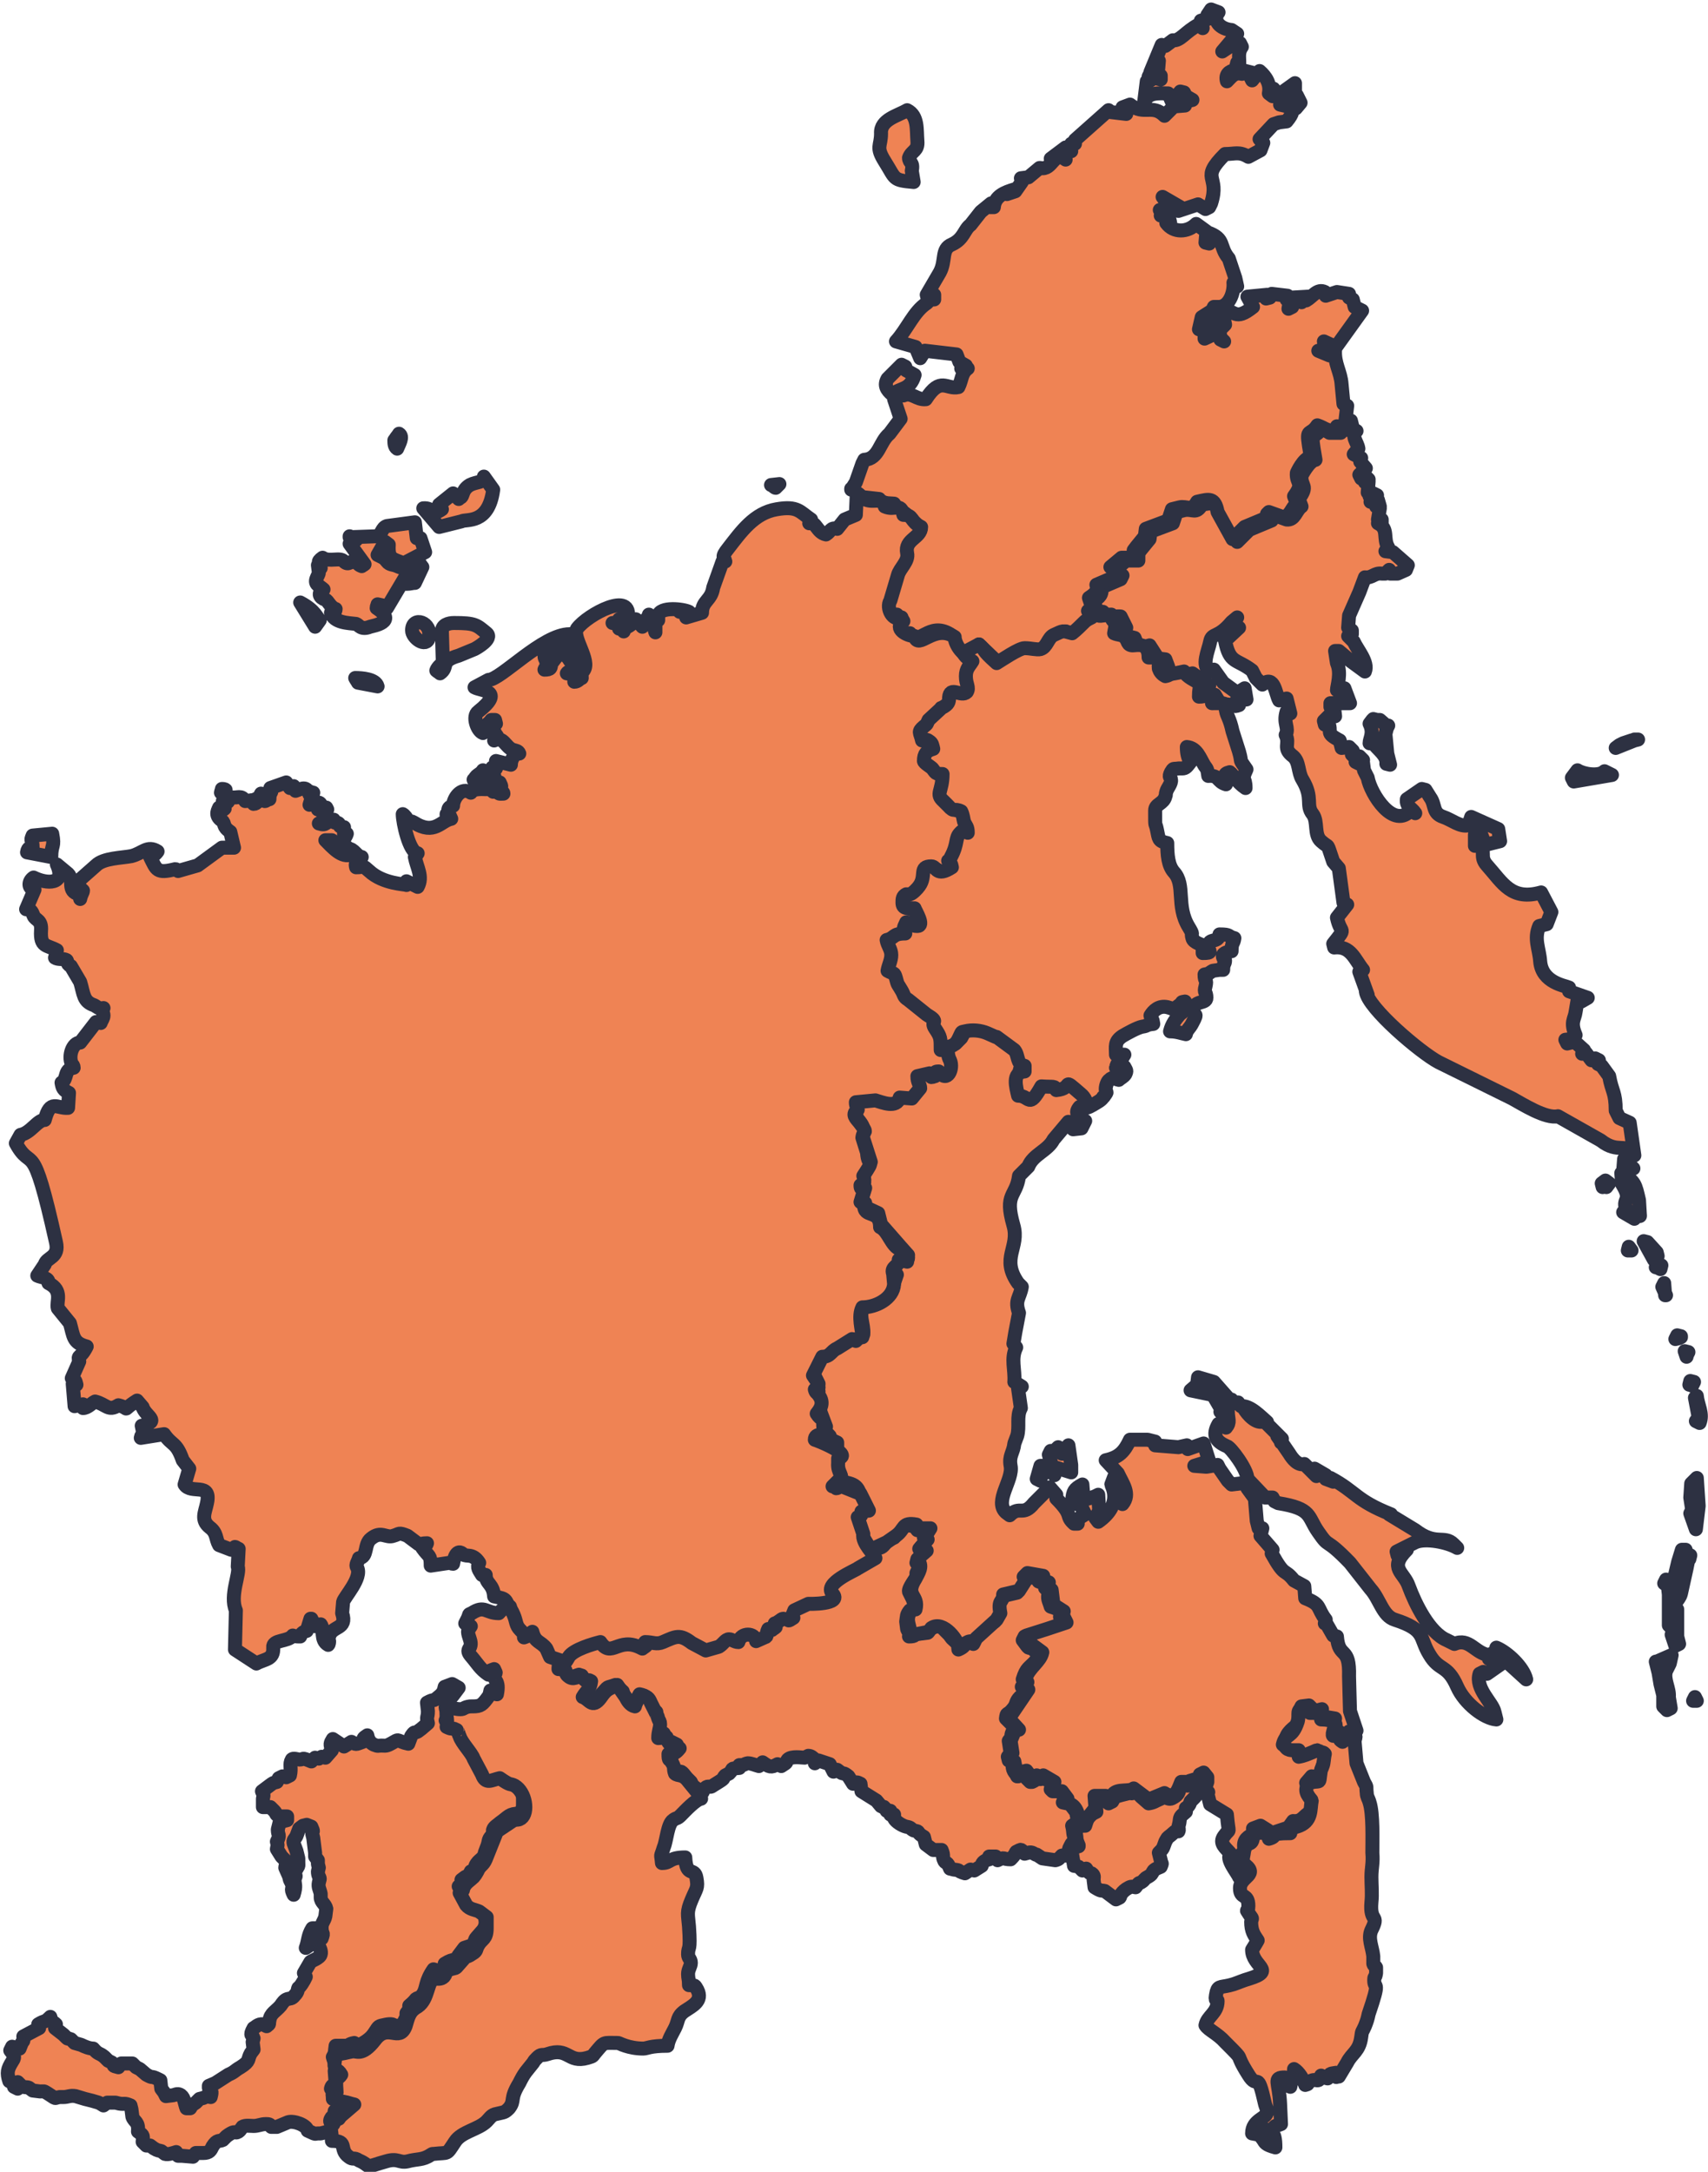
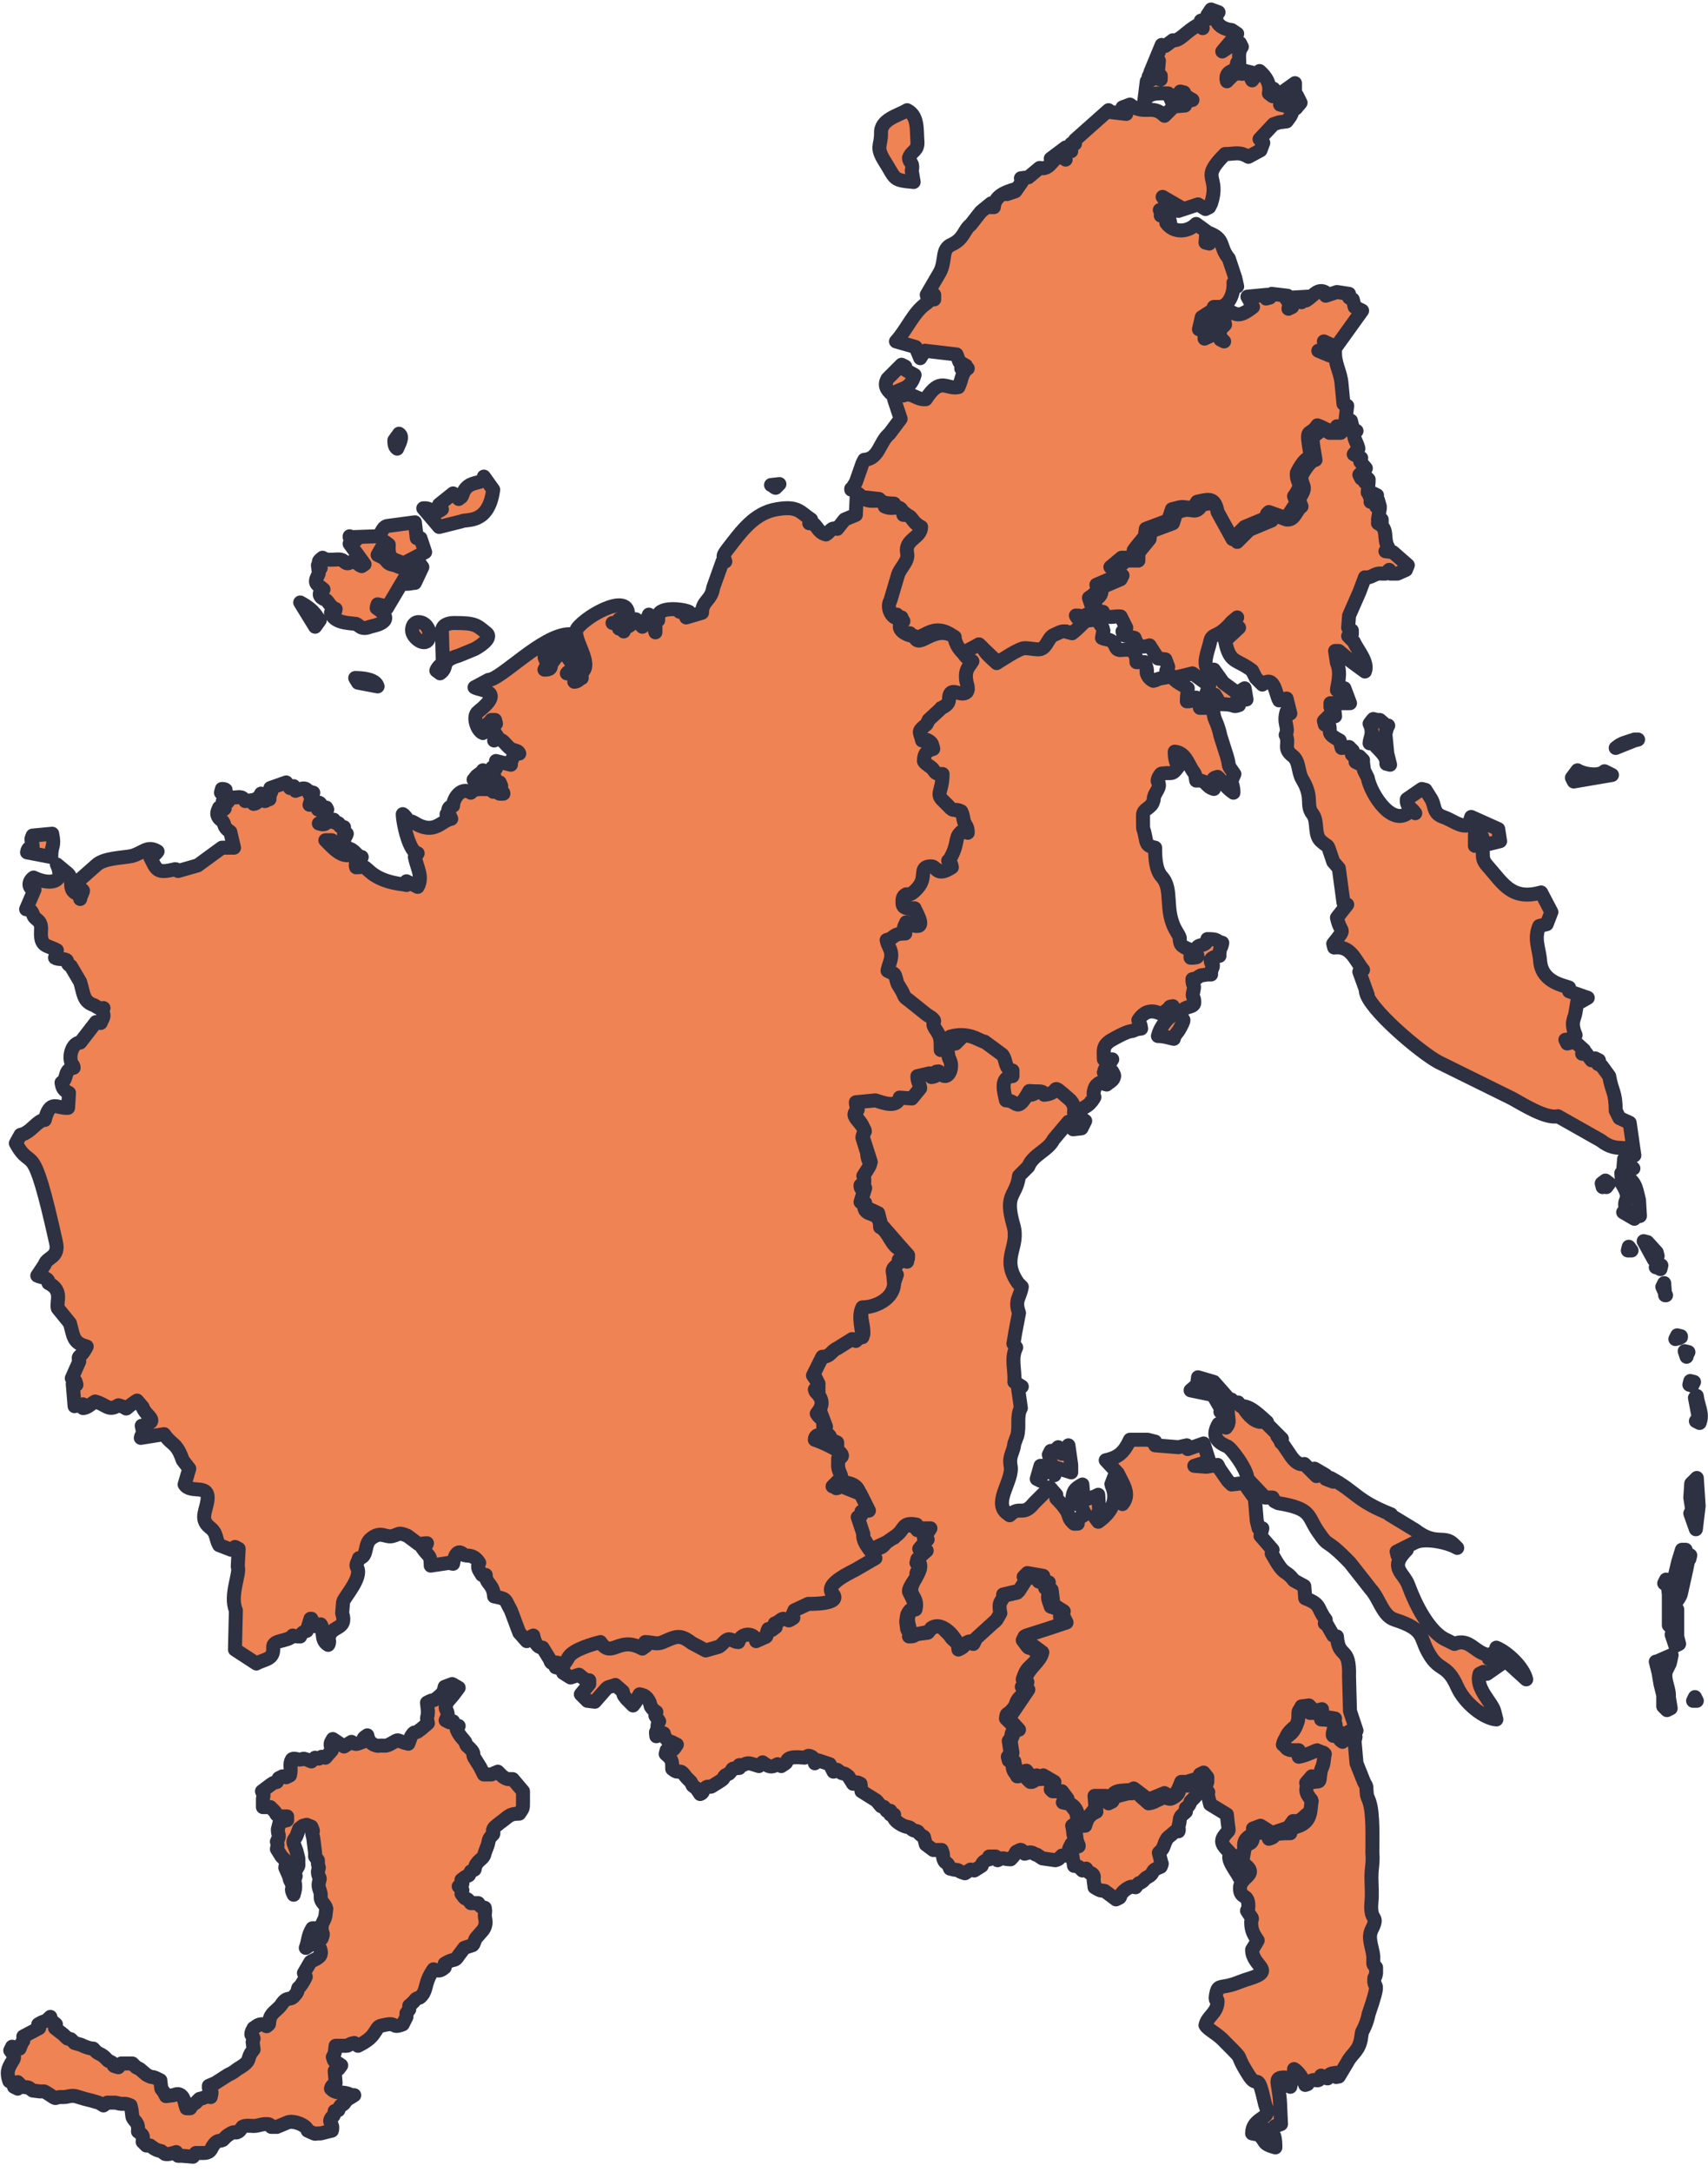
<svg xmlns="http://www.w3.org/2000/svg" xml:space="preserve" width="32.243mm" height="40.997mm" style="shape-rendering:geometricPrecision; text-rendering:geometricPrecision; image-rendering:optimizeQuality; fill-rule:evenodd; clip-rule:evenodd" viewBox="0 0 18.32 23.29">
  <defs>
    <style type="text/css">  .str0 {stroke:#2D3142;stroke-width:0.15;stroke-linecap:round;stroke-linejoin:round;stroke-miterlimit:22.926} .fil1 {fill:none;fill-rule:nonzero} .fil2 {fill:#EF8354} .fil0 {fill:#EF8354;fill-rule:nonzero}  </style>
  </defs>
  <g id="Слой_x0020_1">
    <path id="path5642_1_" class="fil0 str0" d="M6.01 17.81c0.04,-0.02 0.04,-0.04 0.07,-0.08 0.04,-0.07 0.03,-0.05 0.11,-0.09l0.09 -0.06 0.04 0.01 0.11 -0.04 0.12 0.07c0.04,0 0.08,-0.06 0.12,-0.06 0.03,-0 0.06,0.02 0.08,0.02 0.06,0.01 0.01,-0.02 0.13,0.03l0.04 -0.04 -0.02 -0.04c0.19,0 0.07,0.05 0.28,-0.04l0.08 -0.02c0.1,0.07 0.08,0.04 0.12,0.06l0.04 0.03c0.05,0.02 0.03,-0.02 0.13,0.07 0.03,-0.02 0.04,-0.03 0.08,-0.03 0.03,-0 0.06,-0 0.09,-0.03 0.03,-0.03 0.05,-0.07 0.09,-0.06l0.08 0.03c0.03,-0.05 0.04,-0.08 0.1,-0.08 0.04,-0 0.05,0.01 0.08,0.02l0.01 0.04c0.05,-0.04 0.04,-0.04 0.1,-0.05l0.02 -0.08 0.04 0.02 0.04 -0.04 -0.01 -0.04 0.08 -0.06 0.08 0.02 0.04 -0.02c-0.01,-0.04 -0.01,-0.04 0.01,-0.08l0.04 0.02 0.12 -0.09c0.1,0.03 0.06,0.02 0.12,0.01l0.08 -0.02 0.04 -0.02 0.01 -0.04c-0.03,-0.04 -0.03,-0.03 -0.04,-0.08l0.08 -0.07c0.03,-0.03 0.03,-0.05 0.07,-0.07 0.07,-0.05 0.05,0.01 0.13,-0.05l0.08 -0.07c0.04,-0.03 0.03,-0.04 0.08,-0.05l0.04 -0.01 0.04 0 0.04 -0.04c0.03,-0.02 0.04,0 0.08,-0.05l0.02 -0.04 0.08 -0.03 0.1 -0.12c0.03,-0.02 0.08,-0.01 0.12,0l0.03 0.04c0.08,0.01 0.05,-0.01 0.12,-0l-0.05 0.08 0.02 0.04 -0.07 0.08c0.02,0.03 0.02,0.03 0.06,0.04 -0.01,0.04 -0.05,0.06 -0.08,0.07l-0.01 0.04c0.05,0.06 0.02,0.06 0,0.11l-0 0.04c-0,0.01 -0.09,0.12 -0.08,0.16l0.04 0.08c0.02,0.06 0.03,0.07 0.01,0.12l-0.04 0c-0.04,0.05 -0.03,0.06 -0.04,0.12l0.01 0.08c0.02,0.05 0.03,0.02 0.02,0.08 0.08,0 0.05,-0.02 0.08,-0.03l0.04 0 0.08 -0.01c0.03,-0.05 0.02,-0.04 0.07,-0.06 0.03,-0.01 0.05,-0.02 0.08,-0l0.04 0.04 0.04 0.04 0.03 0.04c0.02,0.02 0.06,0.05 0.07,0.08l-0 0.04c0.07,-0.03 0.06,-0.05 0.08,-0.06 0.03,-0.02 0.05,-0.01 0.08,0 0.04,-0.09 0.02,-0.09 0.11,-0.15 0.06,-0.04 0.06,-0.06 0.12,-0.09 0.01,-0.05 0.01,-0.04 0.04,-0.07 -0.01,-0.04 -0.03,-0.08 -0.01,-0.12 0.03,-0.04 0.04,-0 0.04,-0.08l0.17 -0.04c0.05,-0.09 -0,-0.06 0.07,-0.11l-0.02 -0.04 0.04 -0.04c0.07,0.01 0.07,0.03 0.08,0.03 0.02,0 0.01,-0.02 0.08,0l-0.02 0.04 0.08 0.03 -0.01 0.04 0.04 0.04c-0.02,0.08 -0,0.09 0.02,0.16 0.06,0.02 0.07,0.02 0.11,0.07l-0.01 0.04 0.04 0.08c-0.07,0.01 -0.04,0.02 -0.08,0.04l-0.04 0.01c-0.05,0.02 -0.01,0.03 -0.08,0.02l-0.08 0.05 -0.06 0 -0.08 0.01 -0.02 0.04c0.08,0.11 0.05,0.07 0.1,0.09 0.02,0.01 0.01,0.02 0.08,0.05l-0.04 0.08c-0.07,0.08 -0.1,0.07 -0.14,0.2l0.02 0.04 -0.03 0.04 0.04 0.04c-0.02,0.06 -0.01,0.03 -0.06,0.07 -0.05,0.05 -0.03,0.07 -0.07,0.12 -0.07,0.09 -0.07,0.03 -0.08,0.11l0.05 0.05c0.04,0.02 0.05,0.03 0.07,0.07l-0.04 0c-0.04,0.08 -0.01,0.06 -0.02,0.08l-0.03 0.04 0.02 0.13 -0.03 0.04 0.01 0.04 0.04 0.01c0,0.08 0,0.1 0.06,0.16l-0.01 -0.04 0.08 -0.02 0.03 0.04 -0.01 0.04 0.04 0.04 0.02 -0.01 0.03 -0.06 0.04 0.04 0.03 -0.04c0.05,0.05 0.06,0.05 0.12,0.07l-0.02 0.08 0.02 0.02 0.08 0 0.06 0.08 -0.03 0.04c0.09,0.02 0.07,0.01 0.11,0.06 0.06,0.08 0.02,0.02 0.05,0.12l0.01 0.02 -0.07 0.05c0.02,0.08 -0,0.08 0.04,0.16l-0 0.01c-0.04,0.01 -0.04,0.01 -0.06,0.05 -0.04,0.07 0.02,0.03 -0.05,0.1l-0.04 -0c-0.03,0.03 -0.03,0.04 -0.07,0.05l-0.14 -0.02 -0.06 -0.04 -0.01 0c-0.05,-0.03 -0.05,-0.03 -0.12,-0.01 -0.01,-0.01 -0.03,-0.05 -0.05,-0.04l-0.04 0.02c-0.01,0.01 -0,0.02 -0.06,0.08 -0.09,0 -0.06,-0.03 -0.14,0.01l-0.02 -0.04 -0.07 -0 0 0.03c-0.04,0.01 -0.08,0.03 -0.08,0.07l-0.08 0.05 -0.04 -0.01 -0.06 0.04c-0.1,-0.03 -0.03,-0.03 -0.12,-0.04l-0.04 -0.01c-0.03,-0.08 -0.04,-0.05 -0.06,-0.08 -0.03,-0.06 -0,-0.05 -0.03,-0.12l-0.09 0 -0.08 -0.06 -0.02 -0.08c-0.07,-0.04 -0.05,-0.05 -0.07,-0.06l-0.04 -0.01c-0.04,-0.02 -0.02,-0.03 -0.08,-0.04 -0.04,-0.01 -0.11,-0.05 -0.13,-0.09l-0 -0.04 -0.04 -0 -0 -0.04 -0.04 -0c-0.04,-0.07 -0.03,-0.03 -0.06,-0.05l-0.05 -0.06 -0.08 -0.05 -0.08 -0.05 -0.01 -0.08c-0.04,-0.02 -0.04,-0.02 -0.08,-0l-0.05 -0.08c-0.06,-0.05 -0.05,-0.02 -0.08,-0.04l-0.04 -0.03 -0.04 0.02 -0.04 -0.08 -0.12 -0.04 -0.04 0.03 0 -0.04c-0.02,-0.02 -0.04,-0.04 -0.07,-0.04l-0.04 0.02c-0.03,0 -0.14,-0.02 -0.18,0.02 -0.03,0.04 0.01,0.02 -0.07,0.07l-0.04 -0.02c-0.07,0.04 -0.09,0.03 -0.16,-0.02l-0.04 0.04c-0.04,-0.01 -0.08,-0.03 -0.12,-0.03 -0.05,0.01 -0.02,0.02 -0.09,0.02l-0 0.03c-0.11,0.01 -0.05,0 -0.11,0.06l-0.04 0.02c-0.04,0.04 0.01,0.02 -0.07,0.07l-0.08 0.05c-0.02,0.01 -0.04,-0.02 -0.08,0.03 -0.01,0.02 -0.01,0.04 -0.04,0.05l-0.04 -0.06 -0.04 -0.03 -0.02 -0.04 -0.04 -0.04c-0.02,-0.02 -0.05,-0.07 -0.07,-0.07 -0.03,-0.01 -0.03,0.02 -0.09,-0.03 0,-0.09 -0,-0.1 -0.07,-0.16l0.01 -0.04c0.07,0.01 0.07,-0 0.11,-0.06l-0.06 -0.03c-0.05,-0.01 -0.07,-0.05 -0.08,-0.09l-0.08 0.03c-0.01,-0.07 -0,-0.03 0.01,-0.08 0.01,-0.04 -0.01,-0.02 0.02,-0.08l-0.04 -0.06 0.01 -0.04c-0.03,-0.02 -0.04,-0.03 -0.06,-0.06 -0.01,-0.04 -0.01,-0.05 -0.04,-0.09 -0.03,-0.03 -0.04,-0.03 -0.08,-0.04 -0.04,0.07 -0.02,0.06 -0.07,0.12l-0.07 -0.07c-0.03,-0.04 -0.03,-0.03 -0.04,-0.08l-0.08 -0.07c-0.11,0.04 -0.06,-0 -0.15,0.1l-0.07 0.08 -0.08 -0.01 -0.07 -0.07 0.09 -0.11 -0 -0.04c-0.05,0 -0.07,-0.03 -0.11,-0.06l-0.09 0.03 -0.08 -0.05 0 -0.04 -0.08 -0.02 0.04 -0.08z" />
    <path id="path5664_1_" class="fil0 str0" d="M11.49 19.92c0,-0.04 0.02,-0.09 0.04,-0.11l0.04 -0.01 0 -0.01c-0.04,-0.09 -0.01,-0.06 -0.04,-0.16 0.06,-0.05 0.06,-0.05 0.11,-0.05 0.02,-0.06 0.02,-0.08 0.08,-0.13l0.04 -0.02 -0.01 -0.13c0.06,-0.02 0.05,-0.01 0.12,-0l0.02 0.04 0.04 -0.02c0.02,-0.02 -0.02,-0.04 0.1,-0.07l0.08 -0.02c0.03,-0 0.03,0.01 0.05,-0.01 0.06,0.02 0.03,0 0.08,0.05l0.08 0.07c0.06,-0.01 0.06,-0.02 0.13,-0.05l0.04 -0.02c0.04,0.02 0.06,0.03 0.09,0.01 0.08,-0.04 0.07,-0.1 0.07,-0.11l0.01 -0.02c0.05,-0.01 0.03,-0.02 0.08,0l0.01 -0.01c0.07,0 0.01,0 0.1,-0.03l0.01 -0.04 0.04 -0.02 0.04 0.05 0 0.05 -0.02 0.06c-0.1,0.03 -0.07,0.03 -0.11,0.07l-0.04 0.04c-0,0 -0.01,0.05 -0.05,0.07l0 0.04c-0.07,0.06 -0.06,0.05 -0.07,0.12l-0.01 0.04c-0,0.02 0.01,0.03 0,0.05 -0.05,0 -0.03,-0 -0.08,0.04 -0.05,0.04 -0.03,0.02 -0.06,0.07 -0.03,0.08 -0.02,0.07 -0.07,0.12l0.02 0.08c0.01,0.05 0.02,0.02 0,0.07 -0.13,0.05 -0.05,0.06 -0.14,0.11 -0.04,0.02 -0.03,0.03 -0.06,0.05 -0.04,0.03 -0.02,-0.01 -0.07,0.06 -0.05,-0.01 -0.05,-0.01 -0.1,0.02 -0.07,0.05 -0.06,0.08 -0.07,0.09l-0.04 0.02 -0.12 -0.09c-0.04,-0.01 -0.03,0.01 -0.11,-0.04l-0.01 -0.08c-0,-0.02 0.01,-0.04 -0.01,-0.06 -0.03,-0.03 -0.02,0.02 -0.07,-0.06l-0.04 0.02c-0.05,-0.05 -0.03,-0.04 -0.09,-0.05l-0.02 -0.12 -0.03 -0.02z" />
    <path id="path5734_1_" class="fil0 str0" d="M0.19 22.4l-0.04 -0.02 -0.01 -0.04 -0.04 -0.02c-0.03,-0.09 -0.02,-0.13 0.03,-0.21 0.02,-0.03 0.03,-0.05 0.01,-0.08l-0.03 -0.04 0.02 -0.04 0.08 0.02 0.02 -0.05c0.01,-0.04 0.03,-0.01 0.02,-0.08l0.17 -0.09 -0.01 -0.04c0.08,-0.05 0.06,-0.01 0.13,-0.08 0.02,0.07 0.02,0.04 0.06,0.08l-0.01 0.04 0.09 0.07c0.07,0.07 0.03,0.03 0.08,0.05l0.04 0.04 0.07 0.02c0.04,0.02 0.09,0.04 0.13,0.04 0.06,0.07 0.06,0.04 0.12,0.09l0.04 0.04 0.04 0.02c0.04,0.04 -0.01,0.03 0.07,0.05l0.03 -0.04 0.12 -0 0.04 0.04 0.04 0.02 0.07 0.06c0.09,0.05 0.03,-0 0.13,0.05l0.02 0.01 0.01 0.09 0.03 0.04 0.02 0.04 0.08 -0.01c0.03,-0.01 0.05,-0.02 0.08,-0 0.04,0.03 0.04,0.09 0.06,0.14l0.04 0c0.03,-0.05 0.02,-0.03 0.06,-0.06l0.04 -0.04 0.04 -0.01c0.05,-0.02 0.02,-0.02 0.08,-0.01 0.01,-0.04 0.02,-0.07 -0.02,-0.1l0 -0.02 0.07 -0.03 0.14 -0.09c0.07,-0.03 0.06,-0.04 0.13,-0.08 0.11,-0.07 0.07,-0.08 0.11,-0.15l0.03 -0.04 -0.01 -0.08 0.01 -0.04c-0.01,-0.04 -0.05,-0.02 -0,-0.11 0.01,-0 0.05,-0.05 0.1,-0.04l0.04 0.02c0.04,-0.03 0.02,-0.02 0.03,-0.06 0.01,-0.08 0.07,-0.1 0.12,-0.16 0.02,-0.03 0.04,-0.06 0.07,-0.07 0.03,-0.01 0.05,-0 0.08,-0.04 0.04,-0.04 0.03,-0.06 0.04,-0.08 0.01,-0.01 0.02,-0.01 0.06,-0.08l0.02 -0.04 -0.02 -0.04 0.07 -0.12c0.01,-0.01 0.1,-0.04 0.11,-0.08 0.01,-0.03 -0.01,-0.08 -0.03,-0.1l-0.04 -0.03 -0.09 0.06c0.03,-0.08 0.02,-0.13 0.07,-0.21l0.04 -0c0.01,0.06 0.02,0.06 0.02,0.12l0.04 -0.01c0.03,-0.08 -0,-0.03 -0,-0.12 0,-0.05 0.03,-0.07 0.04,-0.12l0.01 -0.08c-0.01,-0.05 -0.06,-0.07 -0.06,-0.12l0 -0.04c-0.01,-0.05 -0.03,-0.07 -0.02,-0.12l0.01 -0.04c-0,-0.02 -0.02,-0.03 -0.02,-0.08l0.01 -0.04 -0.01 -0.04 0 -0.04 -0.03 -0.04 0 -0.04 -0.02 -0.16 -0.01 -0.04c-0,-0.05 0.02,-0.01 -0.01,-0.08l-0.05 -0.02 -0.04 0.01 0.04 0 -0.04 0 -0.04 0.03 -0.03 0.08c-0.02,0.04 -0.04,0.04 -0.03,0.08l0.03 0.08 0.02 0.08 -0 0.04c0,0.06 0.01,0.02 -0.04,0.11 0.02,0.06 0.01,0.03 0,0.08 -0,0.05 0.02,0.06 -0.01,0.16 -0.04,-0.08 -0,-0.05 -0.02,-0.12l-0.02 -0.04 -0.01 -0.04 -0.04 -0.09c-0,-0.02 0.02,-0.05 0,-0.08l-0.04 -0.04 -0.05 -0.08c0.01,-0.05 0.01,-0.04 -0,-0.08 0.04,-0.08 0.01,-0.06 0.01,-0.13l0.02 -0.08 0.08 -0.02 -0 -0.04 -0.08 0c-0.05,-0.02 -0.03,-0.03 -0.06,-0.06l-0.04 -0.04 -0.08 0 0 -0.09c0.01,-0.05 0.01,-0.03 -0.01,-0.08l0.08 -0.06c0.04,-0.03 0.04,-0.03 0.08,-0.04l0.02 -0.04 0.04 -0.02 0.04 0.01 0.04 -0.02c0.02,-0.08 -0.01,-0.12 0.02,-0.17 0.01,-0.02 0.07,0 0.08,0 0.06,-0 0.01,-0.03 0.13,0.02l0.04 -0.04 0.04 0.01 0.03 -0.02 0.04 0.01 0.07 -0.08c-0.02,-0.07 -0.02,-0.07 0.01,-0.12l0.12 0.08 0.08 -0.05c0.05,0.03 0.04,0.03 0.12,0 0.01,-0.05 0.01,-0.04 0.05,-0.07 0.01,0.05 0.03,0.08 0.07,0.1 0.05,0.02 0.04,0.01 0.08,0.01 0.05,-0 0.05,0.01 0.12,-0.03 0.07,-0.04 0.04,-0.03 0.13,0l0.04 0.01 0.03 -0.08c0.04,-0.06 0.03,-0.03 0.07,-0.05l0.04 -0.03 0.07 -0.06c-0.02,-0.08 0,-0.05 0,-0.13l-0.01 -0.09c0.09,-0.05 0.05,-0 0.12,-0.06 0.05,-0.04 0.06,-0.06 0.07,-0.11l0.08 -0.03 0.07 0.04 -0.06 0.08 -0.06 0.07c-0.04,0.08 -0.01,0.07 0,0.12 0.01,0.03 -0.01,0.05 -0.02,0.08l0.04 0.02 0.04 -0.01 0.02 0.04 0.04 0.01 -0.02 0.04c0.03,0.07 0.07,0.1 0.09,0.13 0.03,0.07 -0.01,0.01 0.05,0.07 0.07,0.07 0.01,0.05 0.06,0.12l0.05 0.08 0.04 0.08 0.08 -0 0.07 -0.03c0.03,0.03 0.07,0.08 0.12,0.08l0.04 -0 0.11 0.13 -0 0.12c-0,0.07 -0,0.06 -0.04,0.12 -0.11,-0 -0.11,0.03 -0.21,0.1 -0.02,0.02 -0.06,0.04 -0.07,0.07 -0.01,0.02 0.01,0.03 -0,0.05 -0.06,0.06 -0.04,0.06 -0.06,0.12l-0.03 0.08c-0.01,0.07 -0.07,0.07 -0.1,0.14l-0.01 0.04 -0.04 0.02 -0.02 0.04 -0.04 0.02 -0.04 0.03 0.01 0.04 -0.04 0.03 0.04 0.04 -0.01 0.04 0.03 0.04c0.03,0.03 0.02,-0.01 0.07,0.06l0.08 -0c0.03,0.04 0.02,0.04 0.07,0.05 0.01,0.06 0,0.04 0,0.08 0,0.04 0.03,0.09 -0.02,0.16l-0.07 0.08c-0.02,0.02 -0.02,0.06 -0.04,0.08l-0.09 0.03 -0.06 0.08c-0.05,0.08 -0.04,0.02 -0.15,0.09l0 0.04c-0.05,0.04 -0.06,0.04 -0.12,0.02 -0.09,0.13 -0.07,0.19 -0.11,0.26 -0.05,0.07 -0.04,0.03 -0.08,0.06 -0,0 -0.02,0.03 -0.07,0.07l-0 0.04 -0.03 0.04 0 0.04 -0.02 0.04 -0.02 0.04c-0.13,0.05 -0.05,-0.03 -0.21,0.01 -0.06,0.01 -0.05,0.02 -0.1,0.09 -0.04,0.06 -0.11,0.1 -0.17,0.13l-0.04 -0.03c-0.06,0.01 -0.06,0.03 -0.08,0.03l-0.12 0c-0.01,0.06 -0,0.07 -0.03,0.12 0.02,0.07 0.01,0.03 0.09,0.09 -0.03,0.04 -0.02,0.04 -0.07,0.06l0.01 0.13c-0.03,0.03 -0.04,0.02 -0.05,0.06 0.06,0.06 0.1,0.03 0.17,0.05 0.04,0.01 0.03,0.02 0.08,0.02l-0.08 0.05 -0.03 0.04c-0.04,0.04 -0.03,-0.01 -0.06,0.07l-0.04 0.01c-0.01,0.08 -0.02,0.04 -0.04,0.08 -0.03,0.05 0.03,0.05 0.01,0.13l-0.12 0.03 -0.02 -0c-0.06,0 -0.01,0.02 -0.12,-0.03 -0.01,-0.06 -0.15,-0.11 -0.21,-0.09l-0.12 0.05 -0.06 -0c-0.01,-0.03 -0.03,-0.03 -0.06,-0.03 -0.05,-0 -0.08,0.02 -0.13,0.02 -0.03,0 -0.09,-0.01 -0.12,0.01 -0.01,0.01 -0.03,0.06 -0.07,0.06 -0.01,0 -0.02,-0.02 -0.1,0.04l-0.04 0.04c-0.04,0.02 -0.06,-0.01 -0.11,0.07 -0.02,0.04 -0.03,0.07 -0.1,0.07l-0.08 -0 -0.03 0.04 -0.12 -0.01 -0.04 -0 -0.02 -0.04c-0.03,0.01 -0.09,0.03 -0.12,0.02l-0.04 -0.03c-0.03,-0.01 -0.03,0 -0.08,-0.03l-0.04 -0.03 -0.04 0 -0.04 -0.04c0.01,-0.08 0,-0.07 -0.05,-0.11 0.01,-0.11 -0.04,-0.1 -0.06,-0.16l-0.01 -0.08 -0.01 -0.04c-0.07,-0.03 -0.06,-0.01 -0.12,-0.02l-0.04 -0.01 -0.09 0 -0.04 0.03c-0.06,-0.04 -0.06,-0.03 -0.12,-0.05l-0.08 -0.02 -0.1 -0.03c-0.06,-0.01 -0.08,0.01 -0.13,0.01l-0.04 -0c-0.07,0.01 -0.02,0.03 -0.13,-0.04 -0.05,-0.03 -0.03,-0.02 -0.08,-0.02l-0.08 -0.01 -0.04 -0.03c-0.02,-0.01 -0.06,-0 -0.08,-0.02l-0.04 -0.04z" />
    <g>
      <path id="path5490_1_" class="fil0" d="M14.87 7.82l0.02 -0.04 -0.02 0.04zm-0.1 -0.11l-0.04 -0.01 0.04 0.01zm-0.05 0.16l-0 0.04 0 -0.04zm2.2 0.38l-0.06 0.08 0.02 0.04 0.41 -0.07 -0.08 -0.04c-0.06,0.06 -0.23,0.03 -0.29,-0.01zm-2.05 -0.07l0.04 0.01 -0.03 -0.12 -0.02 -0.21 0.02 -0.08 -0.08 -0.07 -0.08 -0 -0.03 0.04c0.05,0.1 -0,0.16 -0,0.21l0.04 0c0.05,0.07 0.15,0.13 0.14,0.22zm2.67 -0.26l-0.04 0.01 -0.09 0.03 -0.04 0.02 -0.04 0.03 0.2 -0.08 0.04 -0.01 -0.04 0zm-0.17 4.06l-0.04 -0.08c0,-0.2 -0.04,-0.2 -0.07,-0.37l-0.08 -0.11 -0.04 -0.02 0.01 -0.04 -0.04 -0.02 -0.04 0.02 -0.06 -0.08 -0.04 0.01 0.02 -0.04 -0.1 -0.09 -0.08 0.02 -0.02 -0.04 0.09 -0.01 0.02 -0.04c-0.06,-0.14 -0.01,-0.17 0,-0.25l0.02 -0.12 0.04 0.01 0.07 -0.04 -0.2 -0.07 0 -0.04c-0.04,-0.02 -0.29,-0.05 -0.31,-0.28 -0.01,-0.14 -0.07,-0.24 -0.01,-0.38l0.08 -0.02 0.05 -0.13 -0.11 -0.21c-0.32,0.09 -0.41,-0.1 -0.58,-0.29 -0.09,-0.1 0,-0.15 -0.09,-0.22l-0.04 0.01 0 -0.12 0.04 -0.02 -0.01 -0.08 0.08 0.21 0.16 -0.04 -0.02 -0.13 -0.29 -0.13 -0.03 0.09c-0.09,0.02 -0.18,-0.06 -0.27,-0.09 -0.12,-0.04 -0.08,-0.13 -0.14,-0.21l-0.05 -0.08 -0.04 -0.01 -0.16 0.11c-0.01,0.08 0.05,0.09 0.09,0.15l-0.04 -0.04c-0.19,0.23 -0.44,-0.17 -0.47,-0.34l-0.04 -0.08 -0.01 -0.08 -0.04 0.01 -0.04 -0.02 0.08 -0.02 -0.04 -0.04 -0.04 0.02 -0.04 -0.04 0.01 -0.04 -0.04 -0.04 -0.08 0.01 -0.02 -0.08c-0.17,-0.09 -0.07,-0.08 -0.13,-0.21l-0.03 0.04 -0.01 -0.04 0.07 -0.07 0.05 0.02 -0.01 -0.09 -0.04 -0.01 -0 -0.04 0.21 -0 -0.06 -0.16 -0.08 0.02c0,-0.04 0.05,-0.18 -0,-0.29l-0.02 -0.13 0.04 -0 0.13 0.11 0.15 0.11c0.04,-0.1 -0.08,-0.23 -0.12,-0.32l-0.06 -0.06 0.04 -0.02 0 -0.04 -0.04 -0.03 0.01 -0.13 0.11 -0.25 0.06 -0.16c0.08,0.01 0.1,-0.05 0.18,-0.04l0.04 0 0.04 -0.04 0.01 0.04 0.08 0 0.09 -0.04 0.02 -0.05 -0.16 -0.14 -0.08 -0.01 0.03 -0.04c-0.06,-0.1 0.01,-0.2 -0.11,-0.26l0.04 -0 0 -0.04 -0.04 0 0.02 -0.12 -0.04 -0.02 0.04 0 -0.02 -0.07 -0.08 0.02 0.07 -0.07 -0.04 -0.02 -0.04 0.03 0.02 -0.04 -0.04 0 0.01 -0.12 -0.04 0.01 0.04 -0.03 -0.04 -0.04 -0.04 0.03 -0.02 -0.04 0.07 -0.07 -0.06 -0.07 0.01 -0.04 -0.08 -0.04 0.05 -0.06c-0.01,-0.07 -0.08,-0.13 -0.02,-0.19l-0.17 -0.02 0 0.04 -0.12 0 -0.08 -0.05c-0.08,0.12 -0.12,0.03 -0.09,0.22l0.02 0.12c-0.07,0.01 -0.15,0.17 -0.15,0.17 -0.01,0.12 0.08,0.1 -0.03,0.25l0.03 0.08c-0.06,0.04 -0.07,0.15 -0.16,0.14l-0.14 -0.05 -0.02 0.02 0 0.04 -0.24 0.1 -0.13 0.13 -0.16 -0.29c-0.03,-0.16 -0.09,-0.13 -0.22,-0.11 -0.06,0.11 -0.1,0.04 -0.19,0.06l-0.08 0.02 -0.04 0.12 -0.24 0.09 -0.01 0.08 -0.09 0.11 -0.03 0.04 -0 0.08 -0.13 -0 -0.12 0.1 0.08 0.06 -0.02 0.04 -0.21 0.09c0.02,0.07 -0.02,0.11 -0.08,0.14l0.04 0.12 0.06 -0c0.04,0.09 0.11,0.04 0.19,0.05l0.06 0.12 -0.04 0.04 0.01 0.04 0.12 0.03c0.03,0.09 0.07,0.11 0.16,0.08l0.09 0.14 0.08 0.01 0.03 0.08 -0.02 0.04 0.07 0.08 0.13 -0.03 0.08 -0.02 0.18 0.13 -0.03 0.08 0.02 0.08 0.07 -0.06 0.06 0.1c0.18,0 0.12,0.04 0.2,0.01l-0.03 -0.04 0.02 -0.04 0.09 0.02 -0.02 -0.12 -0.08 0.05 -0.15 -0.11 -0.1 -0.14 -0.04 0.02c-0.1,-0.06 -0.02,-0.22 0,-0.32 0.02,-0.1 0.08,-0.03 0.23,-0.21l0.06 -0.05 -0.07 0.13 0.09 -0.02 -0.15 0.14c0.05,0.25 0.12,0.19 0.29,0.32l0.04 0.08 0.07 0.07c0.13,-0.11 0.14,0.1 0.18,0.17l0.08 -0.02 0.04 0.16 -0.04 -0.02c-0.04,0.13 0.03,0.17 -0.01,0.25 0.05,0.1 -0.04,0.14 0.08,0.23 0.07,0.06 0.05,0.17 0.1,0.25 0.12,0.2 0.03,0.27 0.11,0.37 0.06,0.08 0.01,0.22 0.09,0.29 0.1,0.09 0.05,-0.01 0.13,0.22l0.06 0.07 0.05 0.37 0.04 0.02 -0.11 0.14c0.04,0.19 0.11,0.09 -0.04,0.28l0.01 0.04c0.18,-0.02 0.22,0.13 0.31,0.24l-0.04 0.02 0.09 0.25 -0.02 -0.04c0.02,0.18 0.59,0.66 0.78,0.76l0.79 0.39c0.11,0.06 0.36,0.22 0.49,0.19l0.46 0.26c0.19,0.15 0.27,0.01 0.36,0.16l-0.05 -0.35z" />
      <path id="1" class="fil1 str0" d="M14.87 7.82l0.02 -0.04m-0.12 -0.06l-0.04 -0.01m-0.01 0.17l-0 0.04m2.2 0.34l-0.06 0.08 0.02 0.04 0.41 -0.07 -0.08 -0.04c-0.06,0.06 -0.23,0.03 -0.29,-0.01zm-2.05 -0.07l0.04 0.01 -0.03 -0.12 -0.02 -0.21 0.02 -0.08 -0.08 -0.07 -0.08 -0 -0.03 0.04c0.05,0.1 -0,0.16 -0,0.21l0.04 0c0.05,0.07 0.15,0.13 0.14,0.22zm2.67 -0.26l-0.04 0.01 -0.09 0.03 -0.04 0.02 -0.04 0.03 0.2 -0.08 0.04 -0.01 -0.04 0zm-0.17 4.06l-0.04 -0.08c0,-0.2 -0.04,-0.2 -0.07,-0.37l-0.08 -0.11 -0.04 -0.02 0.01 -0.04 -0.04 -0.02 -0.04 0.02 -0.06 -0.08 -0.04 0.01 0.02 -0.04 -0.1 -0.09 -0.08 0.02 -0.02 -0.04 0.09 -0.01 0.02 -0.04c-0.06,-0.14 -0.01,-0.17 0,-0.25l0.02 -0.12 0.04 0.01 0.07 -0.04 -0.2 -0.07 0 -0.04c-0.04,-0.02 -0.29,-0.05 -0.31,-0.28 -0.01,-0.14 -0.07,-0.24 -0.01,-0.38l0.08 -0.02 0.05 -0.13 -0.11 -0.21c-0.32,0.09 -0.41,-0.1 -0.58,-0.29 -0.09,-0.1 0,-0.15 -0.09,-0.22l-0.04 0.01 0 -0.12 0.04 -0.02 -0.01 -0.08 0.08 0.21 0.16 -0.04 -0.02 -0.13 -0.29 -0.13 -0.03 0.09c-0.09,0.02 -0.18,-0.06 -0.27,-0.09 -0.12,-0.04 -0.08,-0.13 -0.14,-0.21l-0.05 -0.08 -0.04 -0.01 -0.16 0.11c-0.01,0.08 0.05,0.09 0.09,0.15l-0.04 -0.04c-0.19,0.23 -0.44,-0.17 -0.47,-0.34l-0.04 -0.08 -0.01 -0.08 -0.04 0.01 -0.04 -0.02 0.08 -0.02 -0.04 -0.04 -0.04 0.02 -0.04 -0.04 0.01 -0.04 -0.04 -0.04 -0.08 0.01 -0.02 -0.08c-0.17,-0.09 -0.07,-0.08 -0.13,-0.21l-0.03 0.04 -0.01 -0.04 0.07 -0.07 0.05 0.02 -0.01 -0.09 -0.04 -0.01 -0 -0.04 0.21 -0 -0.06 -0.16 -0.08 0.02c0,-0.04 0.05,-0.18 -0,-0.29l-0.02 -0.13 0.04 -0 0.13 0.11 0.15 0.11c0.04,-0.1 -0.08,-0.23 -0.12,-0.32l-0.06 -0.06 0.04 -0.02 0 -0.04 -0.04 -0.03 0.01 -0.13 0.11 -0.25 0.06 -0.16c0.08,0.01 0.1,-0.05 0.18,-0.04l0.04 0 0.04 -0.04 0.01 0.04 0.08 0 0.09 -0.04 0.02 -0.05 -0.16 -0.14 -0.08 -0.01 0.03 -0.04c-0.06,-0.1 0.01,-0.2 -0.11,-0.26l0.04 -0 0 -0.04 -0.04 0 0.02 -0.12 -0.04 -0.02 0.04 0 -0.02 -0.07 -0.08 0.02 0.07 -0.07 -0.04 -0.02 -0.04 0.03 0.02 -0.04 -0.04 0 0.01 -0.12 -0.04 0.01 0.04 -0.03 -0.04 -0.04 -0.04 0.03 -0.02 -0.04 0.07 -0.07 -0.06 -0.07 0.01 -0.04 -0.08 -0.04 0.05 -0.06c-0.01,-0.07 -0.08,-0.13 -0.02,-0.19l-0.17 -0.02 0 0.04 -0.12 0 -0.08 -0.05c-0.08,0.12 -0.12,0.03 -0.09,0.22l0.02 0.12c-0.07,0.01 -0.15,0.17 -0.15,0.17 -0.01,0.12 0.08,0.1 -0.03,0.25l0.03 0.08c-0.06,0.04 -0.07,0.15 -0.16,0.14l-0.14 -0.05 -0.02 0.02 0 0.04 -0.24 0.1 -0.13 0.13 -0.16 -0.29c-0.03,-0.16 -0.09,-0.13 -0.22,-0.11 -0.06,0.11 -0.1,0.04 -0.19,0.06l-0.08 0.02 -0.04 0.12 -0.24 0.09 -0.01 0.08 -0.09 0.11 -0.03 0.04 -0 0.08 -0.13 -0 -0.12 0.1 0.08 0.06 -0.02 0.04 -0.21 0.09c0.02,0.07 -0.02,0.11 -0.08,0.14l0.04 0.12 0.06 -0c0.04,0.09 0.11,0.04 0.19,0.05l0.06 0.12 -0.04 0.04 0.01 0.04 0.12 0.03c0.03,0.09 0.07,0.11 0.16,0.08l0.09 0.14 0.08 0.01 0.03 0.08 -0.02 0.04 0.07 0.08 0.13 -0.03 0.08 -0.02 0.18 0.13 -0.03 0.08 0.02 0.08 0.07 -0.06 0.06 0.1c0.18,0 0.12,0.04 0.2,0.01l-0.03 -0.04 0.02 -0.04 0.09 0.02 -0.02 -0.12 -0.08 0.05 -0.15 -0.11 -0.1 -0.14 -0.04 0.02c-0.1,-0.06 -0.02,-0.22 0,-0.32 0.02,-0.1 0.08,-0.03 0.23,-0.21l0.06 -0.05 -0.07 0.13 0.09 -0.02 -0.15 0.14c0.05,0.25 0.12,0.19 0.29,0.32l0.04 0.08 0.07 0.07c0.13,-0.11 0.14,0.1 0.18,0.17l0.08 -0.02 0.04 0.16 -0.04 -0.02c-0.04,0.13 0.03,0.17 -0.01,0.25 0.05,0.1 -0.04,0.14 0.08,0.23 0.07,0.06 0.05,0.17 0.1,0.25 0.12,0.2 0.03,0.27 0.11,0.37 0.06,0.08 0.01,0.22 0.09,0.29 0.1,0.09 0.05,-0.01 0.13,0.22l0.06 0.07 0.05 0.37 0.04 0.02 -0.11 0.14c0.04,0.19 0.11,0.09 -0.04,0.28l0.01 0.04c0.18,-0.02 0.22,0.13 0.31,0.24l-0.04 0.02 0.09 0.25 -0.02 -0.04c0.02,0.18 0.59,0.66 0.78,0.76l0.79 0.39c0.11,0.06 0.36,0.22 0.49,0.19l0.46 0.26c0.19,0.15 0.27,0.01 0.36,0.16l-0.05 -0.35z" />
    </g>
    <path id="path5502_1_" class="fil0 str0" d="M17.76 17.82l0.03 0.12 0.02 0.12 0.03 0.12 -0 0.12 0.04 0.04 0.04 -0.02 -0.02 -0.12c0.01,-0.09 -0.06,-0.19 -0.03,-0.28l0.04 -0.08 0.02 -0.09 -0.16 0.07zm-0.25 -5.29l-0.06 0.05 -0.04 -0.02 0.01 -0.13 0.1 0.1zm0.08 0.5l-0.02 -0 -0.04 0.04 -0.12 -0.07 0.03 -0.04c-0.04,-0.11 0.07,-0.08 -0.04,-0.26l-0.01 -0.12c0.15,0.09 0.15,0.12 0.19,0.29l0.01 0.17zm-2.69 3.21l0.28 0.17c0.22,0.17 0.31,0.05 0.41,0.15l0.04 0.04c-0.1,-0.06 -0.34,-0.11 -0.45,-0.06l-0.2 0.1 0.01 0.04 0.08 -0.06 0.02 0c-0.2,0.2 -0.03,0.24 0.02,0.39 0.07,0.19 0.22,0.5 0.41,0.58l0.08 0.04c0.16,-0.07 0.22,0.1 0.37,0.12l0 0.04 0.08 -0.01 0 -0.04 -0.08 0.01 0.08 -0.04 -0 -0.04c0.12,0.05 0.29,0.21 0.32,0.34l-0.22 -0.2 -0.2 0.14 -0.04 -0.02 -0.04 0.02c-0.05,0.16 0.14,0.31 0.16,0.41l0.02 0.08c-0.13,-0.01 -0.34,-0.17 -0.42,-0.35 -0.11,-0.25 -0.19,-0.16 -0.3,-0.35 -0.11,-0.18 -0.03,-0.26 -0.37,-0.37 -0.13,-0.04 -0.16,-0.22 -0.26,-0.33l-0.22 -0.28c-0.28,-0.29 -0.21,-0.14 -0.34,-0.33 -0.12,-0.17 -0.06,-0.25 -0.43,-0.31l-0.04 -0.02 -0.02 -0.04 -0.08 0 -0.19 -0.2c0,-0.1 -0.18,-0.34 -0.22,-0.35 -0.12,-0.05 -0.16,-0.12 -0.09,-0.24l0.08 0.04c0.05,-0.06 0.02,-0.09 0.02,-0.17l-0.04 0.04 -0.04 -0.04 0.05 -0.08 -0.08 -0.06 0.02 0.08 -0.07 -0.12 -0.24 -0.05 0.07 -0.06 0.01 -0.08 0.17 0.05 0.15 0.17 -0.04 -0 0.08 0.02 0.03 0.04 0.04 -0.01 0.03 0.04c0.1,-0.01 0.21,0.11 0.28,0.17l-0.19 -0.1 -0.02 -0.04 -0.04 -0.01c0.04,0.07 0.14,0.18 0.22,0.14l0.19 0.19 -0.01 0.04 0 -0.04 -0.04 -0.03 0.13 0.19c0.03,0.05 0.09,0.13 0.16,0.11l0.13 0.13 -0.02 -0.08 0.12 0.07 -0 0.04 0.08 0.03 -0.03 -0.04c0.28,0.15 0.27,0.24 0.65,0.39zm3.11 -1.89l-0.04 0.01 0.02 -0.04 0.04 0.01 0 0.01 -0.02 0.01zm0.12 1.71l0.01 -0.15 0.06 -0.06 0.02 0.3 -0.03 0.25 -0.06 -0.17 0.02 -0.04 -0.02 -0.13zm-0.94 -3.34l0.04 0.01 0.03 -0.04 -0.04 -0.03 -0.04 0.03 0.01 0.04zm1.01 5.52l-0.04 -0 0.02 -0.04 0.02 0.04zm-0.08 -1.52l0.01 -0.04 -0.04 -0.02 -0.01 -0.04 -0.04 0 -0.04 0.13 -0.05 0.21 -0.08 -0.02 -0.02 0.04 0.04 0.03 0.01 0.09 -0 0.12 0 0.21 0.06 0.06 -0.03 0.04 0.04 0.12 0.04 -0.02 -0.02 -0.08 0 -0.12 -0 -0.17c-0.06,-0.07 0.02,-0.09 0.04,-0.17l0.06 -0.27 0.02 -0.1zm-0.62 -3.31l-0.03 -0.04 -0.01 0.04 0.04 0zm0.24 0.1l0.04 -0.04 -0.01 -0.04 -0.1 -0.11 -0.04 -0.01 0.11 0.2zm0.03 0.08l0.04 0.02 0.01 -0.04 -0.06 0.02zm0.09 0.3l-0.01 -0.13 -0.02 0.04 0.04 0.09zm0.23 0.65l0.02 -0.04 -0.04 -0.01 0.02 0.06zm0.06 0.32l0.02 -0.04 -0.04 -0.01 -0.01 0.04 0.03 0zm0.03 0.13l0.04 0.21 -0.03 0.04 0.04 0.02c0.04,-0.1 -0.02,-0.19 -0.03,-0.29l-0.01 0.03z" />
    <g>
      <path id="path5648_1_" class="fil0" d="M11.2 15.76l0.02 0.02 -0.06 0.06 0 0.04 -0.04 -0.02 0.04 -0.14 0.04 0 0 0.04 0 0zm-2.46 -0.9l0.04 -0.02 -0.06 -0.12 0.1 -0.21c0.1,0.02 0.09,-0.06 0.21,-0.09l0.12 -0.09 0.04 0.02 0.07 -0.04c0.01,-0.12 -0.06,-0.2 0.01,-0.32 0.27,0.05 0.32,-0.25 0.35,-0.32 -0.05,-0.07 -0.04,-0.11 0.03,-0.15l-0 -0.04 0.08 0.02 0.01 -0.04 -0.08 -0.09 -0.21 -0.24 -0.03 -0.12 -0.15 -0.07 0.01 -0.04 -0.04 -0.03 0.04 -0.13 -0.04 -0.02 -0.01 -0.04 0.04 -0.03 -0.01 -0.08 0.08 -0.11 -0.08 -0.25c-0.06,-0.09 0.07,-0.06 -0.06,-0.21l-0.05 -0.11 0.04 -0.03 -0.02 -0.08c0.09,0.02 0.11,-0.05 0.24,-0.01 0.09,0.03 0.18,0.06 0.23,-0.04l0.12 0.02c-0.01,-0.08 0.03,-0.09 0.09,-0.12l-0.04 -0.12 0.04 0.02 0.08 -0.05 0.02 0.04 0.04 -0.02 -0 -0.04 0.04 -0.01 0.07 0.07c0.06,-0.04 0.04,-0.09 0.07,-0.15l-0.04 -0.12 0.04 -0.05 0.08 -0.01 0.06 -0.06 0.06 -0.11c0.15,0.03 0.12,-0.06 0.37,0.09l0.04 -0.02 0.04 0.06 0.09 0.09 0.04 0.02 -0.01 0.08 0.08 0.07 0 0.04 -0.08 0.02c-0.01,0.09 -0.04,0.17 0.02,0.24l0.04 -0.01 0.03 0.04c0.1,0.01 0.11,-0.09 0.17,-0.14l0.08 0.02 0.04 -0.02 0.03 0.04c0.1,-0 0.15,-0.12 0.22,0.02l0.04 0.01c0.05,0.09 0.12,0.18 -0.03,0.2 -0.06,0.07 -0.01,0.1 0.06,0.15l-0.04 0.08 -0.09 0.01 -0.05 -0.08 -0.16 0.19c-0.06,0.12 -0.22,0.16 -0.27,0.29l-0.1 0.1c-0.03,0.23 -0.16,0.18 -0.06,0.53 0.07,0.24 -0.14,0.35 0.05,0.62l0.04 0.04c-0.02,0.12 -0.08,0.14 -0.03,0.28l-0.04 0.21 -0.02 0.12 0.03 0.04c-0.06,0.12 -0.01,0.24 -0.02,0.37l0.08 0.05 -0.04 0.02 0.03 0.21c-0.05,0.09 -0.01,0.2 -0.04,0.3l-0.03 0.08c-0.01,0.1 -0.06,0.13 -0.04,0.24 0.03,0.15 -0.18,0.38 -0.05,0.5l0.04 0.03c0.11,-0.11 0.14,0.02 0.26,-0.13l0.17 -0.17 0.07 0.08 -0 0.04c0.19,0.19 0.09,0.18 0.19,0.27l0.04 -0 -0 -0.05 0.08 -0.05 -0.06 -0.12 -0.04 0.01 -0.04 -0.04c0.01,-0.1 0.02,-0.12 0.11,-0.17l0.01 0.13 -0.04 -0 0.03 0.04 0.13 -0.04 0.04 -0.02 0.01 0.17 -0.04 0.08 0.03 0.04c0.27,-0.19 0.14,-0.39 0.14,-0.4l0.03 -0.08c0.1,0.14 0.03,0.17 0.09,0.29 0.09,-0.11 0,-0.22 -0.05,-0.33l-0.13 -0.14c0.14,-0.03 0.2,-0.09 0.26,-0.22l0.19 0 0.08 0.02 0 0.04 0.25 0.02 0.09 -0.02 0.01 0.04 0.17 -0.06 0.06 0.19 -0.16 0.05 0.13 0.01 0.12 -0.02 0.02 0.04 0.09 0.13 0.04 0.04 0.17 -0.02 0.03 0.02 -0.03 0.04 0.08 0.11 0.02 0.24 0.02 0.08 0.04 0 -0.02 0.08 0.13 0.15 -0.01 0.04c0.15,0.27 0.13,0.15 0.24,0.29l0.11 0.06 0.01 0.13c0.18,0.07 0.12,0.1 0.22,0.23l-0.01 0.04 0.01 -0.01 0.08 0.14 0.04 0.01c0.02,0.25 0.14,0.09 0.13,0.43l0.01 0.37 0.07 0.21 -0.08 0.01 -0.06 0.07 -0.05 -0.07 -0.04 0.02 -0.02 -0.04 0.02 -0.12 -0.12 -0.02 -0.03 -0.04 0.01 -0.04 -0.08 0.02 -0.06 -0.06 -0.08 0.01 -0.02 0.04 0.02 0.04 -0.05 0.12c-0.06,0.05 -0.13,0.1 -0.12,0.19l0.16 0.03 -0.02 0.08 0.21 -0.09 0.03 0.04 0.04 -0.02c0.05,0.09 -0.03,0.19 -0.04,0.28l-0.06 0.06 -0.04 -0.02 -0.06 0.07 0.07 0.11 -0.02 0.2c-0.08,0.04 -0.09,0.11 -0.19,0.1l-0.05 0.07 -0.21 0.07 -0.01 -0.04 -0.08 -0.05 -0.08 0.03 -0 0.06c-0.08,0.04 -0.11,0.08 -0.09,0.17l-0.03 0.04 0.09 0.11 -0.01 0.04 -0.09 0.1 -0.02 0c-0.02,-0.05 -0.15,-0.2 -0.09,-0.25 -0.05,-0.06 -0.13,-0.11 -0.07,-0.19 0.07,-0.1 0.05,0.01 0.03,-0.23l-0.18 -0.11 -0.03 -0.12 0.01 -0.01 -0.09 -0 -0.02 -0.02 0.08 -0.03 0.02 -0.06 -0 -0.05 -0.04 -0.05 -0.04 0.02 -0.01 0.04 -0.1 0.03 -0.01 0.01 -0.08 -0c-0.03,0.07 -0.06,0.2 -0.18,0.12l-0.17 0.07 -0.16 -0.12c-0.05,0.04 -0.17,0 -0.22,0.06l-0.06 0.06 -0.02 -0.04 -0.12 0 0.01 0.13 -0.12 0.15 -0.04 0c-0.04,-0.11 -0.04,-0.19 -0.17,-0.21l0.03 -0.04 -0.06 -0.08 -0.08 0 -0.02 -0.02 0.02 -0.08 -0.12 -0.07 -0.03 0.04 -0.04 -0.04 -0.03 0.06 -0.02 0.01 -0.04 -0.04 0.01 -0.04 -0.03 -0.04 -0.08 0.02 -0.02 0.04 -0.03 -0.16 -0.04 -0.01 -0.01 -0.04 0.03 -0.04 -0.02 -0.13 0.05 -0.12 0.04 -0 -0.11 -0.12 0.21 -0.31 -0.04 -0.04 0.03 -0.04 -0.02 -0.04c0.04,-0.12 0.16,-0.18 0.18,-0.28l-0.19 -0.14 0.02 -0.04 0.22 -0.07 0.21 -0.07 -0.04 -0.08 0.01 -0.04 -0.11 -0.07 -0.02 -0.16 -0.04 -0.04 0.01 -0.04 -0.08 -0.03 0.02 -0.04 -0.17 -0.03 -0.04 0.04 0.02 0.04 -0.07 0.11 -0.17 0.04c0,0.09 -0.06,0.05 -0.03,0.2l-0.04 0.07 -0.22 0.2 -0.02 0.04c-0.07,-0.03 -0.1,0.03 -0.17,0.06 0.01,-0.06 -0.16,-0.3 -0.29,-0.21l-0.03 0.04 -0.2 0.04c0.02,-0.1 -0.07,-0.16 0.02,-0.28l0.04 -0c0.04,-0.16 -0.12,-0.14 -0,-0.33 0.03,-0.06 0.08,-0.13 0.03,-0.19l0.01 -0.04 0.08 -0.07 -0.06 -0.04 0.07 -0.08 -0.02 -0.04 0.05 -0.08 -0.12 0 -0.03 -0.04c-0.16,-0.03 -0.12,0.05 -0.22,0.12l-0.1 0.07 -0.17 0.08 -0.14 -0.23c0.02,-0.09 -0.06,-0.12 -0.05,-0.21l0.04 -0.02 0 -0.04 0.08 -0.01c-0.07,-0.11 -0.04,-0.18 -0.19,-0.21 -0.08,-0.01 -0.06,-0.07 -0.15,-0.02l-0.04 -0.03 0 -0.06 0 -0.01 0.04 0.01 0.05 -0.07 -0.04 -0.17 0.04 -0.04 -0 -0.04 -0.28 -0.13 0 -0.04 0.16 -0 -0.06 -0.16 -0.08 -0.07c0.07,-0.05 0.03,-0.08 0.06,-0.15l-0.08 -0.11zm2.46 0.9l0 0zm0.2 -0.17l0 0 0.06 -0.09 0.03 0.21 0 0.08 -0.16 -0.05 -0.02 0.08 -0.06 -0.22 0.02 -0.04 0.04 0 0.04 -0.04 0.04 0.03 0 0.04z" />
      <path id="1" class="fil1 str0" d="M11.2 15.76l0.02 0.02 -0.06 0.06 0 0.04 -0.04 -0.02 0.04 -0.14 0.04 0 0 0.04m-2.46 -0.9l0.04 -0.02 -0.06 -0.12 0.1 -0.21c0.1,0.02 0.09,-0.06 0.21,-0.09l0.12 -0.09 0.04 0.02 0.07 -0.04c0.01,-0.12 -0.06,-0.2 0.01,-0.32 0.27,0.05 0.32,-0.25 0.35,-0.32 -0.05,-0.07 -0.04,-0.11 0.03,-0.15l-0 -0.04 0.08 0.02 0.01 -0.04 -0.08 -0.09 -0.21 -0.24 -0.03 -0.12 -0.15 -0.07 0.01 -0.04 -0.04 -0.03 0.04 -0.13 -0.04 -0.02 -0.01 -0.04 0.04 -0.03 -0.01 -0.08 0.08 -0.11 -0.08 -0.25c-0.06,-0.09 0.07,-0.06 -0.06,-0.21l-0.05 -0.11 0.04 -0.03 -0.02 -0.08c0.09,0.02 0.11,-0.05 0.24,-0.01 0.09,0.03 0.18,0.06 0.23,-0.04l0.12 0.02c-0.01,-0.08 0.03,-0.09 0.09,-0.12l-0.04 -0.12 0.04 0.02 0.08 -0.05 0.02 0.04 0.04 -0.02 -0 -0.04 0.04 -0.01 0.07 0.07c0.06,-0.04 0.04,-0.09 0.07,-0.15l-0.04 -0.12 0.04 -0.05 0.08 -0.01 0.06 -0.06 0.06 -0.11c0.15,0.03 0.12,-0.06 0.37,0.09l0.04 -0.02 0.04 0.06 0.09 0.09 0.04 0.02 -0.01 0.08 0.08 0.07 0 0.04 -0.08 0.02c-0.01,0.09 -0.04,0.17 0.02,0.24l0.04 -0.01 0.03 0.04c0.1,0.01 0.11,-0.09 0.17,-0.14l0.08 0.02 0.04 -0.02 0.03 0.04c0.1,-0 0.15,-0.12 0.22,0.02l0.04 0.01c0.05,0.09 0.12,0.18 -0.03,0.2 -0.06,0.07 -0.01,0.1 0.06,0.15l-0.04 0.08 -0.09 0.01 -0.05 -0.08 -0.16 0.19c-0.06,0.12 -0.22,0.16 -0.27,0.29l-0.1 0.1c-0.03,0.23 -0.16,0.18 -0.06,0.53 0.07,0.24 -0.14,0.35 0.05,0.62l0.04 0.04c-0.02,0.12 -0.08,0.14 -0.03,0.28l-0.04 0.21 -0.02 0.12 0.03 0.04c-0.06,0.12 -0.01,0.24 -0.02,0.37l0.08 0.05 -0.04 0.02 0.03 0.21c-0.05,0.09 -0.01,0.2 -0.04,0.3l-0.03 0.08c-0.01,0.1 -0.06,0.13 -0.04,0.24 0.03,0.15 -0.18,0.38 -0.05,0.5l0.04 0.03c0.11,-0.11 0.14,0.02 0.26,-0.13l0.17 -0.17 0.07 0.08 -0 0.04c0.19,0.19 0.09,0.18 0.19,0.27l0.04 -0 -0 -0.05 0.08 -0.05 -0.06 -0.12 -0.04 0.01 -0.04 -0.04c0.01,-0.1 0.02,-0.12 0.11,-0.17l0.01 0.13 -0.04 -0 0.03 0.04 0.13 -0.04 0.04 -0.02 0.01 0.17 -0.04 0.08 0.03 0.04c0.27,-0.19 0.14,-0.39 0.14,-0.4l0.03 -0.08c0.1,0.14 0.03,0.17 0.09,0.29 0.09,-0.11 0,-0.22 -0.05,-0.33l-0.13 -0.14c0.14,-0.03 0.2,-0.09 0.26,-0.22l0.19 0 0.08 0.02 0 0.04 0.25 0.02 0.09 -0.02 0.01 0.04 0.17 -0.06 0.06 0.19 -0.16 0.05 0.13 0.01 0.12 -0.02 0.02 0.04 0.09 0.13 0.04 0.04 0.17 -0.02 0.03 0.02 -0.03 0.04 0.08 0.11 0.02 0.24 0.02 0.08 0.04 0 -0.02 0.08 0.13 0.15 -0.01 0.04c0.15,0.27 0.13,0.15 0.24,0.29l0.11 0.06 0.01 0.13c0.18,0.07 0.12,0.1 0.22,0.23l-0.01 0.04 0.01 -0.01 0.08 0.14 0.04 0.01c0.02,0.25 0.14,0.09 0.13,0.43l0.01 0.37 0.07 0.21 -0.08 0.01 -0.06 0.07 -0.05 -0.07 -0.04 0.02 -0.02 -0.04 0.02 -0.12 -0.12 -0.02 -0.03 -0.04 0.01 -0.04 -0.08 0.02 -0.06 -0.06 -0.08 0.01 -0.02 0.04 0.02 0.04 -0.05 0.12c-0.06,0.05 -0.13,0.1 -0.12,0.19l0.16 0.03 -0.02 0.08 0.21 -0.09 0.03 0.04 0.04 -0.02c0.05,0.09 -0.03,0.19 -0.04,0.28l-0.06 0.06 -0.04 -0.02 -0.06 0.07 0.07 0.11 -0.02 0.2c-0.08,0.04 -0.09,0.11 -0.19,0.1l-0.05 0.07 -0.21 0.07 -0.01 -0.04 -0.08 -0.05 -0.08 0.03 -0 0.06c-0.08,0.04 -0.11,0.08 -0.09,0.17l-0.03 0.04 0.09 0.11 -0.01 0.04 -0.09 0.1 -0.02 0c-0.02,-0.05 -0.15,-0.2 -0.09,-0.25 -0.05,-0.06 -0.13,-0.11 -0.07,-0.19 0.07,-0.1 0.05,0.01 0.03,-0.23l-0.18 -0.11 -0.03 -0.12 0.01 -0.01 -0.09 -0 -0.02 -0.02 0.08 -0.03 0.02 -0.06 -0 -0.05 -0.04 -0.05 -0.04 0.02 -0.01 0.04 -0.1 0.03 -0.01 0.01 -0.08 -0c-0.03,0.07 -0.06,0.2 -0.18,0.12l-0.17 0.07 -0.16 -0.12c-0.05,0.04 -0.17,0 -0.22,0.06l-0.06 0.06 -0.02 -0.04 -0.12 0 0.01 0.13 -0.12 0.15 -0.04 0c-0.04,-0.11 -0.04,-0.19 -0.17,-0.21l0.03 -0.04 -0.06 -0.08 -0.08 0 -0.02 -0.02 0.02 -0.08 -0.12 -0.07 -0.03 0.04 -0.04 -0.04 -0.03 0.06 -0.02 0.01 -0.04 -0.04 0.01 -0.04 -0.03 -0.04 -0.08 0.02 -0.02 0.04 -0.03 -0.16 -0.04 -0.01 -0.01 -0.04 0.03 -0.04 -0.02 -0.13 0.05 -0.12 0.04 -0 -0.11 -0.12 0.21 -0.31 -0.04 -0.04 0.03 -0.04 -0.02 -0.04c0.04,-0.12 0.16,-0.18 0.18,-0.28l-0.19 -0.14 0.02 -0.04 0.22 -0.07 0.21 -0.07 -0.04 -0.08 0.01 -0.04 -0.11 -0.07 -0.02 -0.16 -0.04 -0.04 0.01 -0.04 -0.08 -0.03 0.02 -0.04 -0.17 -0.03 -0.04 0.04 0.02 0.04 -0.07 0.11 -0.17 0.04c0,0.09 -0.06,0.05 -0.03,0.2l-0.04 0.07 -0.22 0.2 -0.02 0.04c-0.07,-0.03 -0.1,0.03 -0.17,0.06 0.01,-0.06 -0.16,-0.3 -0.29,-0.21l-0.03 0.04 -0.2 0.04c0.02,-0.1 -0.07,-0.16 0.02,-0.28l0.04 -0c0.04,-0.16 -0.12,-0.14 -0,-0.33 0.03,-0.06 0.08,-0.13 0.03,-0.19l0.01 -0.04 0.08 -0.07 -0.06 -0.04 0.07 -0.08 -0.02 -0.04 0.05 -0.08 -0.12 0 -0.03 -0.04c-0.16,-0.03 -0.12,0.05 -0.22,0.12l-0.1 0.07 -0.17 0.08 -0.14 -0.23c0.02,-0.09 -0.06,-0.12 -0.05,-0.21l0.04 -0.02 0 -0.04 0.08 -0.01c-0.07,-0.11 -0.04,-0.18 -0.19,-0.21 -0.08,-0.01 -0.06,-0.07 -0.15,-0.02l-0.04 -0.03 0 -0.06 0 -0.01 0.04 0.01 0.05 -0.07 -0.04 -0.17 0.04 -0.04 -0 -0.04 -0.28 -0.13 0 -0.04 0.16 -0 -0.06 -0.16 -0.08 -0.07c0.07,-0.05 0.03,-0.08 0.06,-0.15l-0.08 -0.11zm2.46 0.9l0 0zm0.2 -0.17l0 0 0.06 -0.09 0.03 0.21 0 0.08 -0.16 -0.05 -0.02 0.08 -0.06 -0.22 0.02 -0.04 0.04 0 0.04 -0.04 0.04 0.03 0 0.04z" />
    </g>
    <path id="path5888_1_" class="fil0 str0" d="M9.13 5.24l0.12 0.09 0.18 0.02 0 0.04 0.16 0.01 0.04 0.08c0.1,0 0.11,0.08 0.19,0.13l-0 0.04c-0.06,0.04 -0.17,0.13 -0.15,0.21 0.02,0.12 -0.07,0.19 -0.11,0.33l-0.06 0.21c-0.04,0.08 0.03,0.12 0.04,0.19l0.04 0.02 0.04 -0.02 0.02 0.04c-0.08,0.09 0.02,0.16 0.12,0.16 0.1,0.15 0.2,-0.13 0.43,0.01l0.04 0.08c0.06,0.09 0.08,0.2 0.27,0.03l0.22 0.21 0.12 -0.08c0.18,-0.09 0.15,-0.07 0.35,-0.07l0.12 -0.16 0.12 -0.04 0.04 0.02c0.09,0.03 0.17,-0.11 0.18,-0.12 0.05,-0.05 0.11,-0 0.11,-0.11l-0.04 -0.03 -0.04 -0.12c0.06,-0.04 0.1,-0.07 0.08,-0.14l0.21 -0.09 0.02 -0.04 -0.08 -0.06 0.12 -0.1 0.13 0 0 -0.08 0.03 -0.04 0.09 -0.11 0.01 -0.08 0.24 -0.09 0.04 -0.12 0.08 -0.02c0.08,-0.02 0.13,0.05 0.19,-0.06 0.13,-0.03 0.19,-0.05 0.22,0.11l0.16 0.29 0.13 -0.13 0.24 -0.1 0 -0.04 0.02 -0.02 0.14 0.05c0.09,0.01 0.1,-0.1 0.16,-0.14l-0.03 -0.08c0.11,-0.15 0.02,-0.13 0.03,-0.25 0,-0 0.07,-0.16 0.15,-0.17l-0.02 -0.12c-0.03,-0.2 0.01,-0.1 0.09,-0.22 0.09,0.03 0.1,0.07 0.21,0.05l0 -0.04 0.17 0.02 -0.02 -0.08 -0.06 0.01 0.02 -0.17 -0.04 -0.02 -0.02 -0.21c-0.01,-0.14 -0.08,-0.22 -0.07,-0.37l-0.06 0.06 -0.12 -0.05 0.08 -0.02 -0.02 -0.08 0.13 0.06 0.28 -0.39 -0.08 -0.04 -0.02 -0.08 -0.04 -0.02 -0 -0.04 -0.13 -0.02 -0.12 0.04 -0.01 -0.04c-0.08,-0.04 -0.13,0.05 -0.2,0.09l0.02 -0.04 -0.17 0.01 0.08 0.01 0.02 0.04 -0.08 -0.03 -0.04 0.04 0.02 0.04 -0.04 0.02 0.02 -0.12 -0.04 0.02 0.01 -0.04 -0.17 -0.02 -0.02 0.04 -0.04 0.01 0.01 -0.04 -0.21 0.02 0.06 0.11c-0.2,0.16 -0.19,0.03 -0.33,0.03l0.03 0.16 -0.06 0.06 0.01 0.08 0.04 0.04 -0.04 -0.02 -0.02 -0.08 -0.15 0.07 0 -0.04 0.08 -0.13 0.07 -0.11 -0.16 0.06 -0.05 0.12 0.03 -0.13 0.11 -0.07 0.02 -0.04 0.04 -0c0.12,0.01 0.18,-0.15 0.17,-0.26l0.04 0.04 -0.02 -0.09 -0.07 -0.21c-0.11,-0.13 -0.03,-0.21 -0.23,-0.28l0.02 0.12 -0.04 -0.01 0.01 -0.12 -0.11 -0.08c-0.09,0.09 -0.24,0.1 -0.32,-0.01l0.04 -0.01 -0.02 -0.08 -0.08 0.01 0.02 -0.04 -0.03 -0.02 0.08 0.02 0.04 -0.04 -0.09 -0.12 0.19 0.11 -0.02 0.04 0.21 -0.07 0.08 0.05 0.04 -0.02 0.02 -0.04c0.1,-0.31 -0.13,-0.25 0.15,-0.53 0.11,0 0.15,-0.03 0.25,0.03l0.13 -0.07 0.03 -0.08 -0.04 -0.04 0.15 -0.16 0.06 -0.02 0.08 -0.01c0.15,-0.18 -0.01,-0.16 -0.07,-0.18l0.17 0.04 0.05 -0.06 -0.04 -0.08 -0.04 -0 -0.04 0.04 -0.02 -0.04 0.08 -0.05 -0 -0.08 -0.14 0.1 0.02 0.04 -0.04 -0.04 -0.01 0.04 -0.06 -0.08 -0.04 0.04 0.03 0.04 -0.04 -0.03c0.02,-0.1 -0.03,-0.18 -0.1,-0.24l-0.08 0.1 -0.02 -0.04 0.03 -0.04 -0.12 -0.03 0 0.04c-0.08,-0.02 -0.11,0.03 -0.16,0.08 -0.02,-0.07 0.02,-0.11 0.09,-0.12l0.02 -0.08 0.02 0.04c0.01,-0.08 -0.02,-0.14 0.03,-0.21l-0.02 -0.04 -0.04 -0.01 -0.15 0.1 0.16 -0.19 -0.06 -0.04c-0.12,-0.01 -0.21,-0.1 -0.14,-0.19l-0.08 -0.03 -0.04 0.06 0.02 0 -0.01 0.04 -0.08 0.02 0.02 0.08 -0.04 -0.04c-0.15,0.08 -0.2,0.18 -0.28,0.17l-0.08 0.06 -0.04 -0.01 -0.12 0.29 0.09 -0.12 -0.01 0.12 -0.04 0.02 0.03 0.04 0.04 -0.02 0 0.04 -0.12 -0.03 0.01 -0.04 -0.02 0.04 0.02 0.04 -0.04 0.01 -0.03 0.24c0.03,-0.13 0.16,-0.11 0.26,-0.11l0.04 0.09 0.09 -0.11 0.04 0.01 0.02 0.04 0.07 0.04 -0.04 0.01 -0.08 -0.03 -0.04 0.04 0.08 0.04 -0.12 0.01 -0.1 0.1c-0.13,-0.13 -0.22,-0 -0.37,-0.12l-0.08 0.03 0.04 0.03 0 0.04 -0.17 -0.02 -0.02 -0.02 -0.36 0.32 -0 0.04 -0.04 0 -0.02 0.04 0.02 0.04 -0.06 0 0 -0.04 -0.16 0.12 0.12 -0.08 0.04 0.09c-0.13,-0.1 -0.14,0.12 -0.27,0.09l-0.01 0 -0.12 0.1 -0.08 0.01 0.01 0.04 -0.07 0.1 -0.09 0.03 0.08 -0.05c-0.1,0.03 -0.21,0.07 -0.22,0.19l-0.04 -0 0.01 -0.04 -0.11 0.09 -0.11 0.14c-0.07,0.05 -0.07,0.15 -0.2,0.21 -0.12,0.05 -0.06,0.17 -0.13,0.3l-0.14 0.24 0.01 0.04 0.03 -0.04 0.04 0 0 0.05 -0.04 -0 -0.04 0.04c-0.14,0.09 -0.21,0.28 -0.33,0.41l0.21 0.06 0.05 0.12 0.05 -0.08 0.34 0.04 0.03 0.08 0.07 0.04 -0.04 -0.01 -0.01 0.04 0.07 -0c-0.07,0.05 -0.06,0.12 -0.1,0.2 -0.13,0.03 -0.19,-0.12 -0.35,0.13 -0.1,0.01 -0.15,-0.08 -0.24,-0.04l-0.04 -0.03 -0.06 0.07 0.07 0.21 -0.12 0.16c-0.11,0.09 -0.11,0.27 -0.27,0.28l-0.02 0.04 -0.07 0.2 -0.05 0.08zm0.62 -3.55c0,0.06 0.05,0.04 0.03,0.14l0.02 0.12c-0.23,-0.02 -0.19,-0.03 -0.31,-0.22 -0.1,-0.16 -0.04,-0.16 -0.04,-0.3 -0.01,-0.15 0.18,-0.19 0.28,-0.25 0.12,0.06 0.1,0.21 0.11,0.33 0.01,0.11 -0.06,0.1 -0.09,0.18zm-0.23 2.37l0.15 -0.15 0.04 0.02 0.01 0.04 0.09 0.05c-0.05,0.17 -0.15,0.13 -0.24,0.21 -0.06,-0.05 -0.09,-0.1 -0.05,-0.17z" />
    <path class="fil2 str0" d="M4.79 8.73c0,0.01 0,-0.01 0,0.01 -0,-0.01 -0,0.01 -0,-0.01zm-1.1 0.32l0 -0 -0.01 0 0.01 0c0.02,0.03 0.05,0.05 0.08,0.07l0 0.04c-0.1,0.05 -0.21,-0.08 -0.28,-0.15 0.03,0 0.04,-0 0.07,-0 0.04,0.08 0.14,0 0.16,-0.07 -0.01,0 -0.02,0.01 -0.03,0.01 0,-0.02 0,-0.03 0,-0.08 -0.09,0 -0.01,-0.05 -0.1,-0.05 -0.01,-0.01 -0,-0.02 -0.01,-0.03 -0.1,0.02 -0.07,0.07 -0.16,0.04 0.02,-0 0.03,-0.01 0.05,-0.01l-0 -0.11c0.02,-0.01 0.03,-0.02 0.04,-0.03l-0.01 -0.02c-0.02,0 -0.04,0.02 -0.09,0.02 0,-0.03 0.01,-0.03 0.04,-0.03 -0.02,-0.07 -0.04,-0.04 -0.13,-0.02l0.04 -0.13c-0.02,-0 -0.02,-0.01 -0.04,-0.01 -0,0.02 -0,0.02 -0,0.03 -0.03,-0.09 -0.07,-0.07 -0.15,-0.04 -0,-0.02 -0.01,-0.03 -0.02,-0.05 -0.01,0.01 -0.03,0.02 -0.04,0.02l-0.04 -0.06 -0.17 0.06c0.03,0.06 -0.01,0.03 -0.01,0.12 -0.03,0 -0.03,0.02 -0.05,0.02l-0 -0.07c-0.01,-0 -0.03,-0.01 -0.04,-0.01 -0.01,0.02 -0.02,0.03 -0.02,0.07l-0.02 -0.02 0 0.04c-0.01,0.01 -0.02,0.02 -0.04,0.02l0 -0.04c-0.04,0 -0.05,0.01 -0.09,0.01 -0.04,-0.07 -0.08,-0.03 -0.15,-0.04 -0.15,-0.02 0.06,0.08 -0.09,0.04l0.02 0.08c-0.01,0.01 -0.02,0.02 -0.04,0.02 -0,-0.02 -0.01,-0.03 -0.02,-0.03 -0,0.01 -0.06,0.08 0.03,0.14 0.04,0.03 0,0.06 0.09,0.12l0.04 0.17 -0.13 0 -0.26 0.19 -0.21 0.06c-0.01,-0.01 -0.02,-0.02 -0.03,-0.02 -0.2,0.05 -0.2,0.01 -0.27,-0.13 0.03,-0.01 0.06,-0.03 0.08,-0.06 -0.11,-0.07 -0.16,0.02 -0.28,0.05 -0.1,0.02 -0.3,0.02 -0.38,0.1l-0.17 0.15c-0.01,0.02 -0.03,0.02 -0.05,0.04l0.08 0.08c-0,0.02 -0.02,0.04 -0.03,0.09l-0.01 -0.05c-0.14,-0.03 -0.05,-0.15 -0.12,-0.22l-0.12 -0.1c0.1,0.22 -0.11,0.21 -0.25,0.14 -0.06,0.04 -0.06,0.12 0.01,0.13l-0.09 0.21c0.05,0 0.06,0.02 0.08,0.07 0.02,0.05 0.09,0.04 0.08,0.16 -0.01,0.18 0.06,0.15 0.17,0.21 -0.01,0.02 -0.01,0.06 -0.02,0.08 0.03,0.02 0.08,0.01 0.11,0.02 0.04,0.01 0,0.04 0.06,0.07l0.1 0.17c0.04,0.13 0.03,0.21 0.15,0.25 0.04,0.02 0.04,0.04 0.1,0.03 -0.02,0.04 -0,0.05 -0,0.08 -0,0.03 -0.02,0.05 -0.03,0.08 -0.02,-0 -0.03,-0.01 -0.05,-0.01l-0.17 0.22c-0.08,0 -0.13,0.14 -0.09,0.23 0.01,0.01 0.02,0.02 0.02,0.04 -0.11,0.02 -0.06,0.12 -0.13,0.16 0.01,0.06 0.02,0.08 0.08,0.11l-0.01 0.16c-0.12,0.01 -0.19,-0.1 -0.25,0.13 -0.08,0 -0.15,0.14 -0.26,0.16l-0.05 0.09c0.18,0.33 0.17,-0.11 0.43,1.06 0.04,0.17 -0.1,0.16 -0.12,0.24l-0.08 0.12c0.04,0.02 0.13,0.02 0.12,0.08 0.16,0.08 0.08,0.2 0.1,0.27l0.13 0.16c0.04,0.14 0.03,0.21 0.18,0.25 -0.07,0.14 -0.1,0.08 -0.08,0.16l-0.08 0.18c0.04,0.02 0.04,0.03 0.05,0.07l-0.04 -0.01 0.02 0.24 0.09 -0.02 0 0.04c0.05,-0 0.09,-0.05 0.13,-0.07 0.12,0.03 0.14,0.11 0.25,0.04 0.15,0.04 0.01,0.07 0.2,-0.05l0.06 0.07c0.03,0.1 0.2,0.15 -0.01,0.2 0.03,0.13 0,0.07 -0.01,0.13l0.25 -0.04c0.09,0.13 0.13,0.08 0.2,0.28l0.07 0.09 -0.05 0.17c0.07,0.11 0.29,-0.03 0.24,0.2 -0.02,0.1 -0.07,0.18 0.03,0.26 0.08,0.06 0.06,0.12 0.1,0.19l0.13 0.05c0.01,-0.01 0.03,-0.02 0.04,-0.03 0.01,0 0.03,0.02 0.04,0.02l-0.01 0.19c0.03,0.07 -0.09,0.31 -0.02,0.47l-0.01 0.42 0.23 0.15c0.09,-0.05 0.19,-0.04 0.18,-0.17 -0.01,-0.09 0.16,-0.06 0.21,-0.13 0.03,0.01 0.05,0.01 0.08,0.01 0.01,-0.03 0.03,-0.05 0.07,-0.06l0.04 -0.13 0.01 0c0.01,0.03 0.04,0.05 0.04,0.08 0.02,-0.01 0.03,-0.02 0.06,-0.02 0.04,0.05 -0.01,0.17 0.08,0.22 0.01,-0.01 0.01,-0.03 0.01,-0.04 -0.02,-0.01 -0.03,-0.03 -0.03,-0.05l0.03 0c0.03,-0.12 0.2,-0.07 0.14,-0.25l0.01 -0.12c0.01,-0.05 0.21,-0.26 0.15,-0.37 -0.02,-0.03 0.01,-0.06 0.02,-0.1 0.1,-0.01 0.05,-0.15 0.13,-0.21 0.11,-0.09 0.16,-0 0.24,-0.03 0.07,-0.02 0.05,-0.04 0.15,0l0.12 0.09c0.03,0 0.04,-0.01 0.09,-0.01 -0.01,0.03 -0.02,0.03 -0.05,0.05 0.07,0.1 0.09,0.07 0.09,0.19l0.2 -0.03c0.02,0 0.02,0.01 0.04,0.01 0.01,-0.06 0.04,-0.17 0.11,-0.1 0.03,0.03 0.1,-0.02 0.17,0.09 -0.03,0.05 0,0.08 0.03,0.13l0.04 0c0,0.1 0.08,0.09 0.09,0.23 0.15,0.03 0.11,0.03 0.18,0.15l0.09 0.24 0.08 0.09c0.02,-0.01 0.02,-0.04 0.07,-0.06 0.01,0.06 0.04,0.13 0.1,0.13l0.08 0.13c0.01,0.04 0.02,0.04 0.06,0.03 0.06,-0.01 0.05,0.1 0.14,-0.06 0.05,-0.08 0.26,-0.14 0.34,-0.16 0.12,0.18 0.19,-0.06 0.43,0.06l0.02 0.01c0.01,-0.01 0.03,-0.02 0.04,-0.03 -0,-0.02 -0.01,-0.03 -0.01,-0.04 0.08,0 0.12,0.03 0.19,0 0.14,-0.06 0.18,-0.09 0.31,0.01l0.15 0.08 0.14 -0.04c0.05,-0.03 0.07,-0.08 0.11,-0.08 0.03,-0 0.06,0.03 0.1,0.03 0.03,-0.11 0.18,-0.1 0.19,-0.01l0.09 -0.04c0.04,-0.01 0.01,-0.03 0.04,-0.09 0.01,0 0.03,0.01 0.04,0.01 0.01,-0.01 0.03,-0.02 0.04,-0.03 -0,-0.01 -0.01,-0.03 -0.01,-0.04 0.04,-0.01 0.07,-0.05 0.09,-0.05 0.09,0.01 0.03,0.04 0.11,-0.01 -0.02,-0.03 -0,-0.05 0.01,-0.08l0.15 -0.07c0,-0 0.37,0.01 0.26,-0.11 -0.1,-0.11 0.25,-0.25 0.27,-0.27l0.19 -0.11c-0,-0.03 -0.15,-0.16 -0.13,-0.26l-0.06 -0.18c0.04,-0.01 0.04,-0.01 0.04,-0.06l0.08 -0.01 -0.09 -0.18 -0.2 -0.08c-0.03,0 -0.04,0.02 -0.06,0.02 -0.01,-0.01 -0.02,-0.02 -0.04,-0.02l0.07 -0.07c0.06,-0.04 -0.02,-0.07 -0.01,-0.18 0,-0.01 -0,-0.03 -0,-0.05 0.17,-0.04 -0.24,-0.2 -0.25,-0.2 0,-0.08 0.11,-0.05 0.16,-0.04 -0.03,-0.04 -0.07,-0.03 -0.07,-0.11 0,-0.1 -0.02,-0.05 -0.07,-0.13 0.03,-0.04 0.09,-0.11 0.02,-0.2 -0.02,-0.03 -0.03,-0.02 -0.04,-0.06 0.01,-0.01 0.03,-0.02 0.04,-0.02 0,-0.06 -0.03,-0.08 -0.06,-0.13l0.1 -0.2c0.09,0 0.09,-0.06 0.16,-0.09l0.16 -0.1c0.02,0 0.03,0.01 0.04,0.02 0.02,-0.02 0.04,-0.04 0.07,-0.04 0,-0.08 -0.05,-0.22 0,-0.32 0.14,0 0.33,-0.09 0.34,-0.25l-0.01 -0.11c-0.03,-0.08 0.07,-0.08 0.06,-0.15l0.09 0.02c0,-0.02 0.01,-0.03 0.01,-0.04l-0.08 -0.09c-0.1,-0.03 -0.13,-0.2 -0.22,-0.24 0,-0.2 -0.18,-0.09 -0.17,-0.24 -0.01,-0.01 -0.03,-0.02 -0.04,-0.03l0.04 -0.13c-0.03,-0.01 -0.04,-0.01 -0.04,-0.05 0.01,-0.01 0.03,-0.02 0.04,-0.03 0,-0.04 -0,-0.04 -0.01,-0.07 0.13,-0.2 0.05,-0.08 0.04,-0.25l-0.05 -0.16c0.01,-0.09 0.07,-0.03 -0.03,-0.16 -0.04,-0.05 -0.09,-0.09 -0.02,-0.14 -0,-0.03 -0.02,-0.03 -0.02,-0.08l0.21 -0.02c0.07,0.02 0.23,0.09 0.26,-0.03l0.13 0.01 0.09 -0.11c-0,-0.04 -0.03,-0.06 -0.03,-0.13l0.13 -0.03c0,0.02 0.01,0.03 0.02,0.04 0.02,-0 0.03,-0.01 0.04,-0.01 -0,-0.02 -0,-0.02 -0,-0.04 0.01,-0.01 0.02,-0.01 0.04,-0.01 0.09,0.13 0.16,-0.03 0.12,-0.12 -0.05,-0.09 0,-0.23 -0.07,-0.31 -0.07,-0.07 -0.06,-0.05 -0.02,-0.11l-0.33 -0.26 -0.12 -0.24c-0.02,-0.02 -0.04,-0.02 -0.07,-0.03 0,-0.1 0.07,-0.12 0.02,-0.24 -0.01,-0.03 -0.03,-0.03 -0.03,-0.07l0.2 -0.08 0.01 -0.12 0.13 0.05c0.01,-0.02 0.02,-0.03 0.03,-0.05 -0.15,-0.28 -0.07,-0.09 -0.2,-0.18 0,-0.18 0.06,-0.06 0.13,-0.15l0.07 -0.06 0.02 -0.17c0.14,-0.07 0.08,0.02 0.2,0.03l0.11 -0.07 -0.04 -0.04 0.09 -0.15c0,-0.07 0,-0.15 0.08,-0.19 0.01,0.01 0.02,0.02 0.04,0.03l-0.03 -0.1c0,-0.24 -0.14,-0.09 -0.19,-0.23 -0.03,-0.09 -0.09,0.02 -0.04,-0.24l-0.01 -0.08 -0.2 -0.13c0.01,-0.07 0.04,-0.12 0.11,-0.13 -0.01,-0.07 -0.04,-0.11 -0.11,-0.1 -0.02,-0.05 0,-0.02 -0.04,-0.08 0.01,-0.05 0.05,-0.08 0.1,-0.08 0,-0.12 0.16,-0.16 0.23,-0.27 -0,-0 -0,-0 -0,-0l-0 -0.07c0.1,0 0.15,0.04 0.2,-0.03 -0.07,-0.29 0.02,-0.19 0.05,-0.31 -0.05,-0 -0.08,-0.04 -0.11,-0.08 -0.08,0 -0.16,-0.13 -0.16,-0.2 -0.22,-0.15 -0.39,0.15 -0.43,-0.01 -0.08,0 -0.23,-0.08 -0.12,-0.16 -0.01,-0.02 -0.02,-0.03 -0.02,-0.04 -0.09,0.05 -0.17,-0.1 -0.12,-0.18l0.08 -0.27c0.02,-0.08 0.12,-0.15 0.1,-0.24 -0.03,-0.15 0.15,-0.16 0.15,-0.28 -0.12,-0.06 -0.08,-0.13 -0.19,-0.13 -0.03,-0.14 -0.09,-0.04 -0.2,-0.09l0 -0.04c-0.1,-0.05 -0.13,0.01 -0.24,-0.05 -0.03,-0.02 -0.03,-0.05 -0.06,-0.05l-0.01 0.23 -0.12 0.05 -0.08 0.1c-0.07,-0.02 -0.07,0.03 -0.12,0.06 -0.1,-0.02 -0.11,-0.15 -0.18,-0.12 0,-0.01 0.01,-0.03 0.02,-0.04 -0.12,-0.08 -0.14,-0.15 -0.37,-0.11 -0.24,0.04 -0.38,0.24 -0.52,0.42 -0.08,0.1 -0.04,0.09 -0.03,0.14 -0.02,0 -0.02,-0 -0.03,-0l-0.1 0.28c-0.02,0.14 -0.12,0.14 -0.12,0.27l-0.17 0.05c0.01,-0.02 0.02,-0.01 0.03,-0.06 -0.06,-0.03 -0.31,-0.06 -0.33,0.04 -0,0.02 0,0.03 0,0.05l-0.03 -0.03 -0 0.16c-0.03,-0.08 0.02,-0.13 -0.07,-0.19 -0.01,0.05 -0.07,0.07 -0.07,0.13 -0,-0 -0,-0 -0,-0l-0.07 -0.08c-0.07,0.1 -0.12,0.07 -0.13,0.13 -0.01,-0.01 -0.02,-0.02 -0.02,-0.03l-0.03 0 0.02 -0.01c-0.01,-0.03 -0.02,-0.06 -0.02,-0.09l0.09 0c0.07,-0.32 -0.43,-0.05 -0.54,0.1 -0.06,0.09 0.15,0.34 0.07,0.45 -0.04,0.05 -0.02,0.02 -0.02,0.08 -0.03,0.01 -0.04,0.04 -0.08,0.04 0,-0.03 -0,-0.05 -0,-0.08l-0.08 -0.01c0.02,-0.03 0.04,-0.02 0.08,-0.02 0,-0.03 0.02,-0.06 0.03,-0.09 -0.04,-0.02 -0.02,-0.05 -0.08,-0.03 -0.02,-0.04 -0.05,-0.05 -0.07,-0.08 0.02,-0 0.03,-0.01 0.04,-0.02 0.01,0.01 0.03,0.02 0.04,0.02 0,-0.06 0.06,-0.07 0.05,0l0.06 0.1 -0.07 -0.31 -0.25 0.33c-0,0.04 0,0.06 -0.07,0.06 0.01,-0.03 0.03,-0.02 0.02,-0.08 -0.01,-0.05 -0.02,-0.02 -0.02,-0.09l0.22 -0.16c0.02,-0.02 0.04,-0.03 0.05,-0.05 -0.29,0 -0.74,0.49 -0.87,0.49l-0.15 0.08c0.07,0.04 0.33,0.03 0.04,0.26 -0.07,0.05 -0.01,0.21 0.05,0.23 0.02,-0.01 0.02,-0.02 0.04,-0.03 -0,-0.02 -0.01,-0.03 -0.01,-0.05 0.02,-0.02 0.04,-0.03 0.06,-0.06 0.02,0 0.02,-0 0.04,-0l0.01 0.04c-0.06,0.01 -0.01,0.11 0.01,0.13 -0.01,0.02 -0.03,0.03 -0.03,0.05 0.1,-0.05 0.12,0.07 0.2,0.1 0.03,0.01 0.06,0.01 0.07,0.04 -0.06,0 -0.09,0.07 -0.09,0.12l-0.16 -0.04 0 0.08c-0.02,-0 -0.02,-0.01 -0.04,-0.01l0.04 0.17c0.01,-0.01 0.03,-0.01 0.04,-0.01 0.03,0.06 0.01,0.03 0.01,0.09 0.01,0.01 0.03,0.01 0.03,0.03 -0.04,0 -0.05,0.01 -0.07,-0.03 -0.01,0.01 -0.03,0.01 -0.04,0.01l-0.03 -0.03c-0.06,0.01 -0.17,-0.02 -0.21,0.04 -0.1,-0.07 -0.19,0.06 -0.19,0.14 -0.09,0.02 -0.04,0.09 -0.02,0.14 -0.11,0.02 -0.18,0.18 -0.4,0.04 -0.04,-0.02 -0.02,-0.01 -0.06,-0.01 -0.01,-0.03 -0.04,-0.07 -0.06,-0.08 0,0.09 0.07,0.41 0.16,0.42 -0.01,0.02 -0.02,0.02 -0.03,0.04 0.02,0.11 0.09,0.21 0.03,0.32l-0.12 -0.06 0 0.04c-0.01,-0.01 -0.25,-0.01 -0.4,-0.15 -0.08,-0.07 -0.04,-0.04 -0.14,-0.04 -0.02,-0.07 0.04,-0.07 0.06,-0.11 -0.06,-0.01 -0.08,-0.09 -0.15,-0.09zm-1.32 -0.55c0.02,0 0.03,0.01 0.05,0.01 0,-0.02 0,-0.02 0,-0.04 -0.01,-0.01 -0.03,-0.01 -0.04,-0.01 -0,0.01 -0.01,0.03 -0.01,0.04zm5.91 -3.3c0.01,0.01 0.03,0.03 0.04,0.03 0,-0 0,-0 0,-0l0.04 -0.04 -0.09 0.01zm-4.05 -0.48c0,0.03 -0,0.07 0.03,0.09 0.02,-0.05 0.07,-0.13 0.02,-0.16 -0.01,0.02 -0.05,0.06 -0.05,0.08zm0.85 3.64c0,0.01 0.02,0.02 0.04,0.03 0.04,-0.03 0.01,-0.03 0.08,-0.03 0.04,-0.07 0.02,-0.01 0.02,-0.08 -0.02,-0 -0.03,-0.01 -0.04,-0.02 -0.03,0.05 -0.09,0.05 -0.09,0.11zm-1.24 -1.04l0.21 0.04c-0.02,-0.08 -0.17,-0.09 -0.24,-0.09 0.01,0.02 0.02,0.03 0.03,0.05zm-0.46 -0.6l0.05 -0.07c-0.03,-0.02 -0.04,-0.1 -0.21,-0.19l0.16 0.26zm1.04 0.04c0,0.08 0.15,0.19 0.18,0.08 0.04,-0.17 -0.18,-0.24 -0.18,-0.08zm-4.07 2.2c-0.03,0.07 0,0.03 0,0.13 -0.02,0 -0.05,-0.01 -0.06,0.05l0.26 0.05c0,-0.14 0.04,-0.1 0.01,-0.25l-0.21 0.02zm4.4 -1.85c-0.02,0.01 -0.06,0.05 -0.07,0.08 0.01,0.01 0.03,0.02 0.04,0.03 0.1,-0.07 -0.01,-0.13 0.2,-0.19l0.17 -0.07c0.02,-0.01 0.2,-0.11 0.13,-0.17 -0.11,-0.09 -0.12,-0.11 -0.35,-0.11 -0.06,0 -0.13,0.02 -0.13,0.09l0.01 0.35zm0.17 -1.76l-0.06 -0.06 -0.15 0.12c0,0.02 0.02,0.03 0.03,0.05 -0.11,0.08 -0.09,-0.02 -0.2,-0.01l0.17 0.2 0.24 -0.06c0.05,-0.03 0.29,0.04 0.34,-0.34l-0.1 -0.14c0,0.07 -0.07,0.05 -0.15,0.09 -0.1,0.06 -0.06,0.14 -0.12,0.14zm-1.17 0.4c0.01,0.01 0.06,0.04 0.07,0.04l-0.07 0.04 0.16 0.22c-0.01,0.01 -0.02,0.01 -0.03,0.02 -0.03,-0.01 -0.05,-0.03 -0.06,-0.06 -0.06,0 -0.08,0.06 -0.13,0.01 -0.04,-0.05 -0.16,0.01 -0.23,-0.04 -0.07,0.05 -0.03,0.05 -0.02,0.11l-0.03 -0.03 0.01 0.08c0,0.03 -0.07,0.1 0,0.14 0.01,0.01 0.04,0.03 0.05,0.04 -0.07,0.04 -0.04,0.09 0.02,0.11 0.03,0.01 0.05,0.08 0.11,0.1 -0,0.02 -0.01,0.02 -0.01,0.04l-0.04 0c0.03,0.11 0.19,0.11 0.27,0.12 0.03,0.01 0.05,0.07 0.15,0.03 0.03,-0.01 0.3,-0.05 0.07,-0.2 0,-0.02 0.01,-0.03 0.01,-0.04 0.09,0.02 0.06,0.01 0.1,0.04l0.19 -0.32c0.01,0.01 0.02,0.01 0.03,0.01 -0,0.02 -0.01,0.04 -0.01,0.05 0.04,0 0.06,-0.01 0.09,-0.01l0.08 -0.17c-0.01,-0.01 -0.02,-0.03 -0.03,-0.04 -0.1,0.03 -0.13,0.08 -0.24,0.03 -0.04,-0.02 -0.08,-0.01 -0.11,-0.05 -0.03,-0.04 -0.04,-0.04 -0.1,-0.07l0.08 -0.14 0.04 0.03c-0.01,0.16 0.04,0.15 0.16,0.2l0.23 -0.12 -0.05 -0.15c-0.02,0 -0.02,0 -0.04,0l-0.02 -0.17 -0.3 0.04c-0.06,0.02 -0.05,0.09 -0.11,0.11l-0.29 0.01zm-1.01 2.82l0 0zm3.83 -1.89l0 0zm0.72 -0.12l0 0z" />
-     <path class="fil2 str0" d="M5.35 17.3c-0.14,0 -0.15,-0.09 -0.29,-0 -0.04,0.02 -0.02,0 -0.04,0.05 -0.01,0.02 -0.02,0.04 -0.03,0.06 0.04,0.01 0.02,0.01 0.06,0.03l-0.02 0.03c-0,0.01 -0.01,0.01 -0.01,0.03 -0,0.02 0.01,0.05 0.02,0.08 0.04,0.12 -0.07,0.09 0.02,0.19 0.06,0.07 0.09,0.13 0.18,0.19 0.01,-0.05 0.01,-0.04 0.06,-0.06 0.04,0.08 0,0.01 0,0.07 0,0.06 0.06,0.05 0.03,0.2 -0.05,-0.01 -0.03,-0.02 -0.07,-0.04 -0.01,0.05 -0.01,0.05 -0.04,0.09 -0.06,0.08 -0.08,0.08 -0.18,0.08 -0.07,0.01 -0.06,0.03 -0.1,0.03 -0.07,0 -0.08,-0.02 -0.14,-0.03 -0.03,0.1 0.01,0.12 -0.01,0.22 0.06,0.03 0.05,0.01 0.07,0.02 0,0 0.01,0 0.01,0 0.06,0.03 0.02,0 0.04,0.03 0.02,0.04 0,0.01 0.02,0.05 0.02,0.07 0.13,0.18 0.15,0.24l0.09 0.17c0.04,0.11 0.1,0.06 0.19,0.04 0.13,0.09 0.1,0.05 0.16,0.08 0.12,0.07 0.15,0.29 0.07,0.35 -0.03,0.02 -0.03,0.01 -0.08,0.02l-0.18 0.12 -0.12 0.3c-0.03,0.07 -0.06,0.06 -0.09,0.13 -0.03,0.05 -0.01,0.02 -0.04,0.06 -0.03,0.03 -0.08,0.06 -0.1,0.1 -0.03,0.05 0.01,0.03 -0.05,0.07l0.07 0.13c0.04,0.05 0.1,0.05 0.14,0.07l0.08 0.06 0 0.12c0,0.12 -0.05,0.11 -0.09,0.18 -0.03,0.05 -0.01,0.06 -0.06,0.09 -0.1,0.07 -0.03,-0.02 -0.15,0.12 -0.04,0.05 -0.03,0.03 -0.09,0.05 -0.1,0.04 -0.02,0.02 -0.07,0.08 -0.03,0.03 -0.07,0.02 -0.1,0.02 -0.08,0.02 -0.06,0.22 -0.18,0.3 -0.09,0.05 -0.1,0.11 -0.13,0.21 -0.07,0.18 -0.19,-0.04 -0.33,0.15 -0.14,0.18 -0.2,0.11 -0.24,0.12 -0.06,0.01 -0.11,0.03 -0.18,0.03 0,0.05 -0.02,0.11 -0.01,0.13 0.01,0.06 0.03,0.02 0.07,0.09 -0.04,0.06 -0.03,0 -0.05,0.06 -0.01,0.03 -0,0.1 -0,0.13 -0.06,0.02 -0.04,0 -0.04,0.07 0.06,0.01 0.04,0.02 0.11,0.03 0.06,0.01 0.07,0.02 0.12,0.03l-0.14 0.12c-0.04,0.04 -0,0.03 -0.07,0.04 -0.01,0.08 -0.03,0.04 -0.04,0.1 -0,0.03 0.01,0.07 0.01,0.13 0.18,0 0.07,0.09 0.18,0.17 0.05,0.04 0.05,0 0.11,0.04 0.07,0.03 0.08,0.05 0.1,0.06l0.01 0c0.03,-0 0.07,-0.02 0.18,-0.05 0.13,-0.04 0.14,0.02 0.23,-0 0.11,-0.03 0.16,-0.01 0.25,-0.07 0.02,-0.01 0.01,-0.01 0.03,-0.01 0.17,-0.02 0.13,0.02 0.23,-0.13 0.07,-0.11 0.25,-0.13 0.34,-0.22 0.04,-0.04 0.05,-0.07 0.11,-0.08 0.08,-0.02 0.08,-0.01 0.13,-0.06 0.07,-0.09 0,-0.09 0.11,-0.27 0.02,-0.04 0.04,-0.08 0.07,-0.12l0.08 -0.1c0.01,-0.02 0.02,-0.03 0.04,-0.05 0.05,-0.05 0.05,-0.02 0.11,-0.04 0.23,-0.08 0.22,0.1 0.43,0.04 0.06,-0.02 0.05,-0.01 0.08,-0.05 0.11,-0.13 0.08,-0.11 0.25,-0.11 0.01,0 0.11,0.06 0.27,0.06 0.04,0 0.07,-0.03 0.26,-0.03 0.01,-0.07 0.05,-0.13 0.08,-0.19 0.04,-0.08 0.02,-0.12 0.1,-0.18 0.09,-0.06 0.2,-0.11 0.14,-0.23 -0.03,-0.05 -0.02,-0.05 -0.09,-0.05 0,-0.07 -0.01,-0.07 -0.01,-0.12 0,-0.05 0.03,-0.08 0.03,-0.12 0,-0.04 -0.03,-0.05 -0.03,-0.09 0,-0.1 0.03,-0.01 0.01,-0.3 -0.01,-0.13 -0.03,-0.15 0.03,-0.29 0.05,-0.12 0.07,-0.12 0.05,-0.23 -0.02,-0.12 -0.11,0 -0.12,-0.22 -0.18,0 -0.15,0.06 -0.25,0.06 -0.01,-0.12 -0.02,-0.04 0.02,-0.17 0.03,-0.07 0.04,-0.25 0.1,-0.29 0.04,-0.03 0.04,-0.01 0.08,-0.05 0.05,-0.05 0.16,-0.17 0.22,-0.18 -0.01,-0.06 -0.01,-0.04 -0.05,-0.08l-0.09 -0.11c-0.06,-0.08 -0.11,-0.05 -0.14,-0.08 -0.02,-0.05 -0,-0.07 -0.03,-0.11 -0.03,-0.06 -0.04,-0.01 -0.04,-0.1 0.06,0 0.08,-0.01 0.12,-0.06 -0.08,-0.04 -0.12,-0.02 -0.14,-0.12 -0.04,0 -0.05,0.01 -0.09,0.01 0,-0.07 0.02,-0.1 0.02,-0.15 -0,-0.03 -0.01,-0.03 -0.02,-0.06 -0.01,-0.03 -0,-0.01 -0.01,-0.03l-0.07 -0.14c-0.02,-0.05 -0.04,-0.07 -0.11,-0.08 -0.02,0.03 -0.05,0.08 -0.06,0.12 -0.05,-0.01 -0.08,-0.06 -0.1,-0.1l-0.09 -0.13c-0.1,0.05 -0.11,0.04 -0.18,0.14 -0.09,0.12 -0.12,0.01 -0.19,-0.01 0.04,-0.07 0.08,-0.08 0.09,-0.17 -0.07,-0 -0.07,-0.01 -0.1,-0.06 -0.05,0.01 -0.09,0.05 -0.14,0.01 -0.07,-0.05 0.02,-0.08 -0.11,-0.08 0,-0.05 0.01,-0.05 0.03,-0.09l-0.12 -0.04 -0.04 -0.09c-0.06,-0.08 -0.12,-0.06 -0.15,-0.18 -0.04,0.03 -0.03,0.04 -0.09,0.06 -0,-0.04 -0.01,-0.05 -0.04,-0.08 -0.05,-0.05 -0.04,-0.09 -0.07,-0.16 -0.02,-0.05 -0.03,-0.05 -0.04,-0.09 -0.1,0.01 -0.1,0.07 -0.13,0.07z" />
    <path class="fil2 str0" d="M13.77 18.71c0.04,0.07 0.07,0.06 0.16,0.06l0 0.07c0.06,-0.01 0.1,-0.03 0.15,-0.05 0.07,-0.03 0.03,-0.02 0.06,-0.01 0,0 0.01,0 0.01,0 0,0 0.02,0.01 0.02,0.01 0.03,0.01 0.02,0 0.04,0.02 -0.01,0.04 -0.01,0.09 -0.02,0.12 -0.02,0.06 -0.02,0.03 -0.03,0.11 -0.01,0.08 0,0.06 -0.07,0.07 -0.04,0.01 -0.02,-0.01 -0.05,0.02 -0.08,0.08 0.03,0.17 0.03,0.18 -0.02,0.09 0.01,0.23 -0.16,0.28 -0.06,0.02 -0.06,-0 -0.07,0.07 -0.24,0 -0.12,0.03 -0.23,0.06 -0.03,-0.11 -0.16,-0.05 -0.17,-0.04 0,0.15 -0.08,0.03 -0.1,0.2 -0.01,0.05 -0.01,0.06 -0.01,0.1 0.19,0.13 -0.03,0.14 -0.03,0.27 0,0.12 0.09,0.05 0.09,0.19 0,0.09 -0.04,0.01 0.01,0.09 0.04,0.06 0.03,0.03 0.02,0.08 -0,0.1 0.03,0.14 0.07,0.2 -0.01,0.02 -0.06,0.1 -0.06,0.1 0,0.18 0.26,0.22 -0.03,0.31 -0.07,0.02 -0.11,0.04 -0.17,0.06 -0.13,0.04 -0.16,0.01 -0.18,0.08 -0.03,0.13 0.01,0.07 0.01,0.1 0,0.13 -0.11,0.16 -0.13,0.26 0.03,0.05 0.13,0.09 0.21,0.18 0.24,0.24 0.08,0.08 0.25,0.35 0.11,0.18 0.09,-0.08 0.18,0.32 0.01,0.03 0.02,0.05 0.02,0.08 0,0.07 -0.16,0.08 -0.16,0.23 0.09,0.02 0.07,-0 0.12,0.07 0.02,0.03 0.02,0.05 0.13,0.08 -0,-0.19 -0.05,-0.17 -0.12,-0.17 0.03,-0.04 0.01,-0.01 0.06,-0.02 0.05,-0.01 0.02,-0.01 0.06,-0.04 0.02,-0.01 0.04,-0.01 0.06,-0.02l-0.01 -0.22c-0.01,-0.23 -0.08,-0.28 0.05,-0.28 0,0.1 0,0.07 0.06,0.1 0.01,-0.06 0.04,-0.13 0.04,-0.19 0.05,0.03 0.1,0.11 0.12,0.17 0.04,-0.01 0.02,-0.01 0.04,-0.03 0.08,-0.06 0.1,0.03 0.13,-0.07 0.03,0.02 0.03,0.02 0.07,0.03 0.02,-0.05 0.02,-0.05 0.09,-0.06 0.01,0.08 -0.01,0.03 0.03,0.04l0.09 -0.15c0.05,-0.1 0.13,-0.12 0.15,-0.27 0.01,-0.08 0.01,-0.05 0.04,-0.12 0.02,-0.05 0.03,-0.08 0.04,-0.13 0.13,-0.38 0.06,-0.26 0.06,-0.36 -0,-0.06 0.01,-0.01 0.02,-0.08l0 -0.06c-0.01,-0.02 -0.02,-0.01 -0.03,-0.04l-0 -0.03c-0,-0.02 0,-0.03 0,-0.05 -0.01,-0.1 -0.06,-0.19 -0.02,-0.28 0.09,-0.18 -0.02,-0.07 0,-0.3 0.01,-0.09 0,-0.18 0,-0.27 -0,-0.1 0.02,-0.15 0.01,-0.26 -0,-0.14 0.01,-0.42 -0.03,-0.54 -0.01,-0.04 -0.03,-0.06 -0.03,-0.1 -0.01,-0.08 0.01,-0.05 -0.03,-0.12l-0.08 -0.2 -0.02 -0.23c0,-0.05 0.04,-0.07 -0.04,-0.07 -0.04,0 -0.05,0.04 -0.09,0.07 -0.06,-0.04 0.01,-0.01 -0.08,-0.07 -0,-0 -0.04,0.03 -0.02,-0.04 0.01,-0.05 0.04,-0.06 0.02,-0.09 -0.02,-0.03 -0.1,-0.04 -0.15,-0.04l0 -0.07 -0.12 0c-0.01,-0.04 -0.01,-0.04 -0.04,-0.04l-0 0 -0.03 0 -0 0 -0 0 -0 0c-0.08,0 -0.04,0.05 -0.06,0.13 -0.06,0.19 -0.13,0.12 -0.16,0.25z" />
-     <path class="fil2 str0" d="M11.75 6.54c-0.01,0.1 -0.06,0.07 -0.12,0.13 -0.03,0.03 -0.09,0.09 -0.13,0.12 -0.11,-0.03 -0.09,-0.03 -0.2,0.02 -0.06,0.03 -0.07,0.13 -0.14,0.15 -0.04,0.01 -0.1,-0.01 -0.17,-0.01 -0.06,0 -0.25,0.13 -0.3,0.16 -0.18,-0.16 -0.1,-0.12 -0.19,-0.2l-0.17 0.09c0.03,0.05 0.05,0.06 0.1,0.09 -0.03,0.05 -0.07,0.08 -0.07,0.16 0,0.09 0.04,0.12 0.01,0.17 -0.06,0.06 -0.18,-0.07 -0.19,0.06 -0,0.05 -0.01,0.07 -0.06,0.1 -0,0 -0.02,0.01 -0.02,0.01 -0,0 -0.01,0 -0.01,0.01l-0.13 0.12c-0.02,0.04 -0.01,0.04 -0.05,0.07 -0.07,0.06 -0.04,0.06 -0.02,0.15 0.05,-0 0.04,-0.02 0.08,0.01 0.03,0.02 0.03,0.04 0.04,0.08 -0.07,0.02 -0.1,0.05 -0.1,0.13 0,0.02 0.07,0.06 0.09,0.08 0.04,0.05 0.03,0.06 0.11,0.06 0,0.19 -0.08,0.21 0.01,0.29l0.05 0.05c0.07,0.08 0.06,0.02 0.14,0.06 0.02,0.04 0.02,0.07 0.03,0.11 0.02,0.05 0.04,0.05 0.04,0.12 -0.04,-0.03 -0.04,-0.04 -0.08,0 -0.06,0.06 -0.02,0.11 -0.1,0.26l-0.01 0.02c-0.02,0.03 -0.01,0.01 -0.02,0.02 0.03,0.04 0.03,0.02 0.04,0.07 -0.17,0.11 -0.16,-0.01 -0.22,-0.01 -0.14,0 -0.05,0.1 -0.13,0.21 -0.02,0.03 -0.07,0.08 -0.1,0.09l-0.04 0c-0.04,0.02 -0.04,0.05 -0.04,0.09 0,0.07 0.06,0.06 0.13,0.06 0.01,0.03 0.11,0.19 0.03,0.19 -0.07,0 -0.06,-0.03 -0.12,-0.04 -0.02,0.05 -0.04,0.06 -0.01,0.12 -0.14,0 -0.11,0.05 -0.2,0.07 0.01,0.06 0.05,0.1 0.05,0.16 0,0.06 -0.03,0.11 -0.04,0.17 0.07,0.04 0.07,0.01 0.09,0.08 0.02,0.08 0.02,0.06 0.06,0.13 0.03,0.05 0.02,0.07 0.07,0.1l0.2 0.16c0.15,0.09 0.03,0.06 0.09,0.15 0.06,0.09 0.06,0.1 0.06,0.23l0.13 -0.05c0.05,-0.03 0.06,-0.07 0.08,-0.11 0.02,-0.04 0.01,-0.03 0.05,-0.04 0.08,-0.02 0.17,-0.01 0.24,0.02l0.09 0.04c0,0 0.01,0 0.01,0l0.19 0.14c0.05,0.06 0.02,0.15 0.11,0.17l0 0.06c-0.14,0.01 -0.09,0.17 -0.07,0.26 0.13,0 0.11,0.15 0.25,-0.1 0.14,0.01 0.14,-0.01 0.16,0.04 0.2,-0.02 0.04,-0.15 0.26,0.04 0.05,0.04 0.07,0.09 0.06,0.15 0.04,-0.01 0.03,-0.01 0.07,-0.03 0.05,-0.03 0.09,-0.05 0.11,-0.08 0,-0 0,-0.01 0.01,-0.01 0.05,-0.07 0.02,-0.03 0.02,-0.08 0,-0.04 0.02,-0.09 0.04,-0.1 0.04,-0.04 0.05,-0.01 0.1,0 0.02,-0.02 0.05,-0.03 0.07,-0.06 0.02,-0.04 0.01,-0.04 -0.01,-0.08 -0.08,0.02 -0.02,0.05 -0.09,0.01 0.01,-0.03 0,-0.01 0.01,-0.03 0,-0 0,-0.01 0.01,-0.01 0,-0 0,-0.01 0.01,-0.01 0,-0 0.01,-0.01 0.01,-0.01l0.05 -0.08 -0.09 0c0,-0.09 -0.02,-0.14 0.07,-0.2 0.05,-0.03 0.16,-0.09 0.21,-0.1 0.07,-0.01 0.03,-0.02 0.12,-0.03 -0.01,-0.07 -0.01,-0.02 -0.03,-0.09 0.03,-0.05 0.09,-0.11 0.18,-0.09 0.08,0.02 0.05,0.04 0.14,-0.03 0.03,-0.03 0,-0.02 0.05,-0.03 0,0.05 0,0.06 -0.02,0.1 -0,0.01 -0.02,0.03 -0.03,0.03 -0.05,0.06 -0.09,0.11 -0.11,0.19 0.07,0 0.12,0.02 0.17,0.03 0.01,-0.05 0.04,-0.06 0.07,-0.12 0.07,-0.13 0.01,-0.06 0.01,-0.13 0,-0.12 0.14,-0.07 0.14,-0.14 0,-0.07 -0.03,-0.05 -0.01,-0.12 0.02,-0.09 -0.01,-0.04 -0.01,-0.13 0.06,-0.01 0.05,-0.02 0.09,-0.04l0.07 -0.01c0.01,-0 0.02,-0 0.04,-0 0,-0.07 0.02,-0.06 0.02,-0.1 -0.01,-0.05 -0,0.02 -0.02,-0.03 -0.02,-0.05 0.04,-0.06 0.09,-0.07 0,-0.1 0.02,-0.07 0.03,-0.14 -0.08,-0.02 -0.03,-0.04 -0.16,-0.04 -0.01,0.1 -0.12,0.03 -0.12,0.13 0,0.05 0.06,0.07 -0.06,0.07l-0 -0.08c0,-0.01 -0.1,-0.03 -0.11,-0.08 -0.02,-0.07 0.02,-0.02 -0.04,-0.12 -0.14,-0.23 -0.03,-0.45 -0.16,-0.59 -0.06,-0.07 -0.07,-0.18 -0.07,-0.31 -0.1,-0.02 -0.09,-0.05 -0.11,-0.14 -0.02,-0.1 -0.02,-0 -0.02,-0.21 0,-0.07 0.09,-0.07 0.11,-0.15 0.01,-0.02 -0,-0.02 0.01,-0.05 0.01,-0.04 0.06,-0.09 0.05,-0.13 -0,-0.03 -0.03,-0.02 0,-0.08 0.03,-0.05 0.02,-0.03 0.08,-0.04 0,-0 0.01,-0 0.01,-0 0,-0 0.01,-0 0.01,-0l0.02 -0c0.04,0 0.05,-0.02 0.09,-0.07 -0.03,-0.04 -0.04,-0.1 -0.04,-0.16 0.11,0.01 0.14,0.12 0.19,0.2 0.03,0.04 0.03,0.04 0.04,0.11 0.12,-0.01 0.09,0.06 0.19,0.09 0,-0.09 -0.04,-0.11 0.04,-0.13 0.03,0.02 0.08,0.11 0.17,0.17 -0,-0.13 -0.05,-0.07 0.01,-0.2 -0.09,-0.13 -0.04,-0.05 -0.08,-0.19l-0.07 -0.22c-0.03,-0.14 -0.06,-0.16 -0.07,-0.22 -0.02,-0.09 0.02,-0.08 -0.15,-0.08 0,-0.1 -0,-0.06 -0.01,-0.07l-0.01 -0.02c-0,-0 -0.01,-0.01 -0.01,-0.01 -0,-0 -0.01,-0 -0.01,-0.01 -0.08,0.02 -0.01,0.04 -0.1,0.04 0,-0.08 0.01,-0.08 0.01,-0.14 -0.06,-0.04 -0.14,-0.07 -0.17,-0.13 -0.05,0.01 -0.04,0.01 -0.1,0.02 -0.07,0.01 -0.05,0.02 -0.1,0.03 -0.04,-0.02 -0.06,-0.05 -0.07,-0.08 -0.01,-0.05 0.01,0.02 -0,-0.05 -0.01,-0.04 -0.01,-0.03 -0.02,-0.07l-0.09 0c0,-0.17 -0.13,-0.13 -0.17,-0.13 -0.06,0 -0.05,-0.05 -0.08,-0.08 -0.03,-0.04 -0.08,-0.03 -0.12,-0.05 0.01,-0.07 0.01,-0.02 0.01,-0.06 0.01,-0.04 0.01,-0 -0,-0.04 -0.02,-0.05 -0.04,-0.03 -0.04,-0.1 -0.06,0 -0.11,0.02 -0.14,0.01 -0.06,-0.02 -0,-0.05 -0.11,-0.05 0.02,0.03 0,0.02 0.04,0.03z" />
+     <path class="fil2 str0" d="M11.75 6.54c-0.01,0.1 -0.06,0.07 -0.12,0.13 -0.03,0.03 -0.09,0.09 -0.13,0.12 -0.11,-0.03 -0.09,-0.03 -0.2,0.02 -0.06,0.03 -0.07,0.13 -0.14,0.15 -0.04,0.01 -0.1,-0.01 -0.17,-0.01 -0.06,0 -0.25,0.13 -0.3,0.16 -0.18,-0.16 -0.1,-0.12 -0.19,-0.2l-0.17 0.09c0.03,0.05 0.05,0.06 0.1,0.09 -0.03,0.05 -0.07,0.08 -0.07,0.16 0,0.09 0.04,0.12 0.01,0.17 -0.06,0.06 -0.18,-0.07 -0.19,0.06 -0,0.05 -0.01,0.07 -0.06,0.1 -0,0 -0.02,0.01 -0.02,0.01 -0,0 -0.01,0 -0.01,0.01l-0.13 0.12c-0.02,0.04 -0.01,0.04 -0.05,0.07 -0.07,0.06 -0.04,0.06 -0.02,0.15 0.05,-0 0.04,-0.02 0.08,0.01 0.03,0.02 0.03,0.04 0.04,0.08 -0.07,0.02 -0.1,0.05 -0.1,0.13 0,0.02 0.07,0.06 0.09,0.08 0.04,0.05 0.03,0.06 0.11,0.06 0,0.19 -0.08,0.21 0.01,0.29l0.05 0.05c0.07,0.08 0.06,0.02 0.14,0.06 0.02,0.04 0.02,0.07 0.03,0.11 0.02,0.05 0.04,0.05 0.04,0.12 -0.04,-0.03 -0.04,-0.04 -0.08,0 -0.06,0.06 -0.02,0.11 -0.1,0.26l-0.01 0.02c-0.02,0.03 -0.01,0.01 -0.02,0.02 0.03,0.04 0.03,0.02 0.04,0.07 -0.17,0.11 -0.16,-0.01 -0.22,-0.01 -0.14,0 -0.05,0.1 -0.13,0.21 -0.02,0.03 -0.07,0.08 -0.1,0.09l-0.04 0c-0.04,0.02 -0.04,0.05 -0.04,0.09 0,0.07 0.06,0.06 0.13,0.06 0.01,0.03 0.11,0.19 0.03,0.19 -0.07,0 -0.06,-0.03 -0.12,-0.04 -0.02,0.05 -0.04,0.06 -0.01,0.12 -0.14,0 -0.11,0.05 -0.2,0.07 0.01,0.06 0.05,0.1 0.05,0.16 0,0.06 -0.03,0.11 -0.04,0.17 0.07,0.04 0.07,0.01 0.09,0.08 0.02,0.08 0.02,0.06 0.06,0.13 0.03,0.05 0.02,0.07 0.07,0.1l0.2 0.16c0.15,0.09 0.03,0.06 0.09,0.15 0.06,0.09 0.06,0.1 0.06,0.23c0.05,-0.03 0.06,-0.07 0.08,-0.11 0.02,-0.04 0.01,-0.03 0.05,-0.04 0.08,-0.02 0.17,-0.01 0.24,0.02l0.09 0.04c0,0 0.01,0 0.01,0l0.19 0.14c0.05,0.06 0.02,0.15 0.11,0.17l0 0.06c-0.14,0.01 -0.09,0.17 -0.07,0.26 0.13,0 0.11,0.15 0.25,-0.1 0.14,0.01 0.14,-0.01 0.16,0.04 0.2,-0.02 0.04,-0.15 0.26,0.04 0.05,0.04 0.07,0.09 0.06,0.15 0.04,-0.01 0.03,-0.01 0.07,-0.03 0.05,-0.03 0.09,-0.05 0.11,-0.08 0,-0 0,-0.01 0.01,-0.01 0.05,-0.07 0.02,-0.03 0.02,-0.08 0,-0.04 0.02,-0.09 0.04,-0.1 0.04,-0.04 0.05,-0.01 0.1,0 0.02,-0.02 0.05,-0.03 0.07,-0.06 0.02,-0.04 0.01,-0.04 -0.01,-0.08 -0.08,0.02 -0.02,0.05 -0.09,0.01 0.01,-0.03 0,-0.01 0.01,-0.03 0,-0 0,-0.01 0.01,-0.01 0,-0 0,-0.01 0.01,-0.01 0,-0 0.01,-0.01 0.01,-0.01l0.05 -0.08 -0.09 0c0,-0.09 -0.02,-0.14 0.07,-0.2 0.05,-0.03 0.16,-0.09 0.21,-0.1 0.07,-0.01 0.03,-0.02 0.12,-0.03 -0.01,-0.07 -0.01,-0.02 -0.03,-0.09 0.03,-0.05 0.09,-0.11 0.18,-0.09 0.08,0.02 0.05,0.04 0.14,-0.03 0.03,-0.03 0,-0.02 0.05,-0.03 0,0.05 0,0.06 -0.02,0.1 -0,0.01 -0.02,0.03 -0.03,0.03 -0.05,0.06 -0.09,0.11 -0.11,0.19 0.07,0 0.12,0.02 0.17,0.03 0.01,-0.05 0.04,-0.06 0.07,-0.12 0.07,-0.13 0.01,-0.06 0.01,-0.13 0,-0.12 0.14,-0.07 0.14,-0.14 0,-0.07 -0.03,-0.05 -0.01,-0.12 0.02,-0.09 -0.01,-0.04 -0.01,-0.13 0.06,-0.01 0.05,-0.02 0.09,-0.04l0.07 -0.01c0.01,-0 0.02,-0 0.04,-0 0,-0.07 0.02,-0.06 0.02,-0.1 -0.01,-0.05 -0,0.02 -0.02,-0.03 -0.02,-0.05 0.04,-0.06 0.09,-0.07 0,-0.1 0.02,-0.07 0.03,-0.14 -0.08,-0.02 -0.03,-0.04 -0.16,-0.04 -0.01,0.1 -0.12,0.03 -0.12,0.13 0,0.05 0.06,0.07 -0.06,0.07l-0 -0.08c0,-0.01 -0.1,-0.03 -0.11,-0.08 -0.02,-0.07 0.02,-0.02 -0.04,-0.12 -0.14,-0.23 -0.03,-0.45 -0.16,-0.59 -0.06,-0.07 -0.07,-0.18 -0.07,-0.31 -0.1,-0.02 -0.09,-0.05 -0.11,-0.14 -0.02,-0.1 -0.02,-0 -0.02,-0.21 0,-0.07 0.09,-0.07 0.11,-0.15 0.01,-0.02 -0,-0.02 0.01,-0.05 0.01,-0.04 0.06,-0.09 0.05,-0.13 -0,-0.03 -0.03,-0.02 0,-0.08 0.03,-0.05 0.02,-0.03 0.08,-0.04 0,-0 0.01,-0 0.01,-0 0,-0 0.01,-0 0.01,-0l0.02 -0c0.04,0 0.05,-0.02 0.09,-0.07 -0.03,-0.04 -0.04,-0.1 -0.04,-0.16 0.11,0.01 0.14,0.12 0.19,0.2 0.03,0.04 0.03,0.04 0.04,0.11 0.12,-0.01 0.09,0.06 0.19,0.09 0,-0.09 -0.04,-0.11 0.04,-0.13 0.03,0.02 0.08,0.11 0.17,0.17 -0,-0.13 -0.05,-0.07 0.01,-0.2 -0.09,-0.13 -0.04,-0.05 -0.08,-0.19l-0.07 -0.22c-0.03,-0.14 -0.06,-0.16 -0.07,-0.22 -0.02,-0.09 0.02,-0.08 -0.15,-0.08 0,-0.1 -0,-0.06 -0.01,-0.07l-0.01 -0.02c-0,-0 -0.01,-0.01 -0.01,-0.01 -0,-0 -0.01,-0 -0.01,-0.01 -0.08,0.02 -0.01,0.04 -0.1,0.04 0,-0.08 0.01,-0.08 0.01,-0.14 -0.06,-0.04 -0.14,-0.07 -0.17,-0.13 -0.05,0.01 -0.04,0.01 -0.1,0.02 -0.07,0.01 -0.05,0.02 -0.1,0.03 -0.04,-0.02 -0.06,-0.05 -0.07,-0.08 -0.01,-0.05 0.01,0.02 -0,-0.05 -0.01,-0.04 -0.01,-0.03 -0.02,-0.07l-0.09 0c0,-0.17 -0.13,-0.13 -0.17,-0.13 -0.06,0 -0.05,-0.05 -0.08,-0.08 -0.03,-0.04 -0.08,-0.03 -0.12,-0.05 0.01,-0.07 0.01,-0.02 0.01,-0.06 0.01,-0.04 0.01,-0 -0,-0.04 -0.02,-0.05 -0.04,-0.03 -0.04,-0.1 -0.06,0 -0.11,0.02 -0.14,0.01 -0.06,-0.02 -0,-0.05 -0.11,-0.05 0.02,0.03 0,0.02 0.04,0.03z" />
  </g>
</svg>